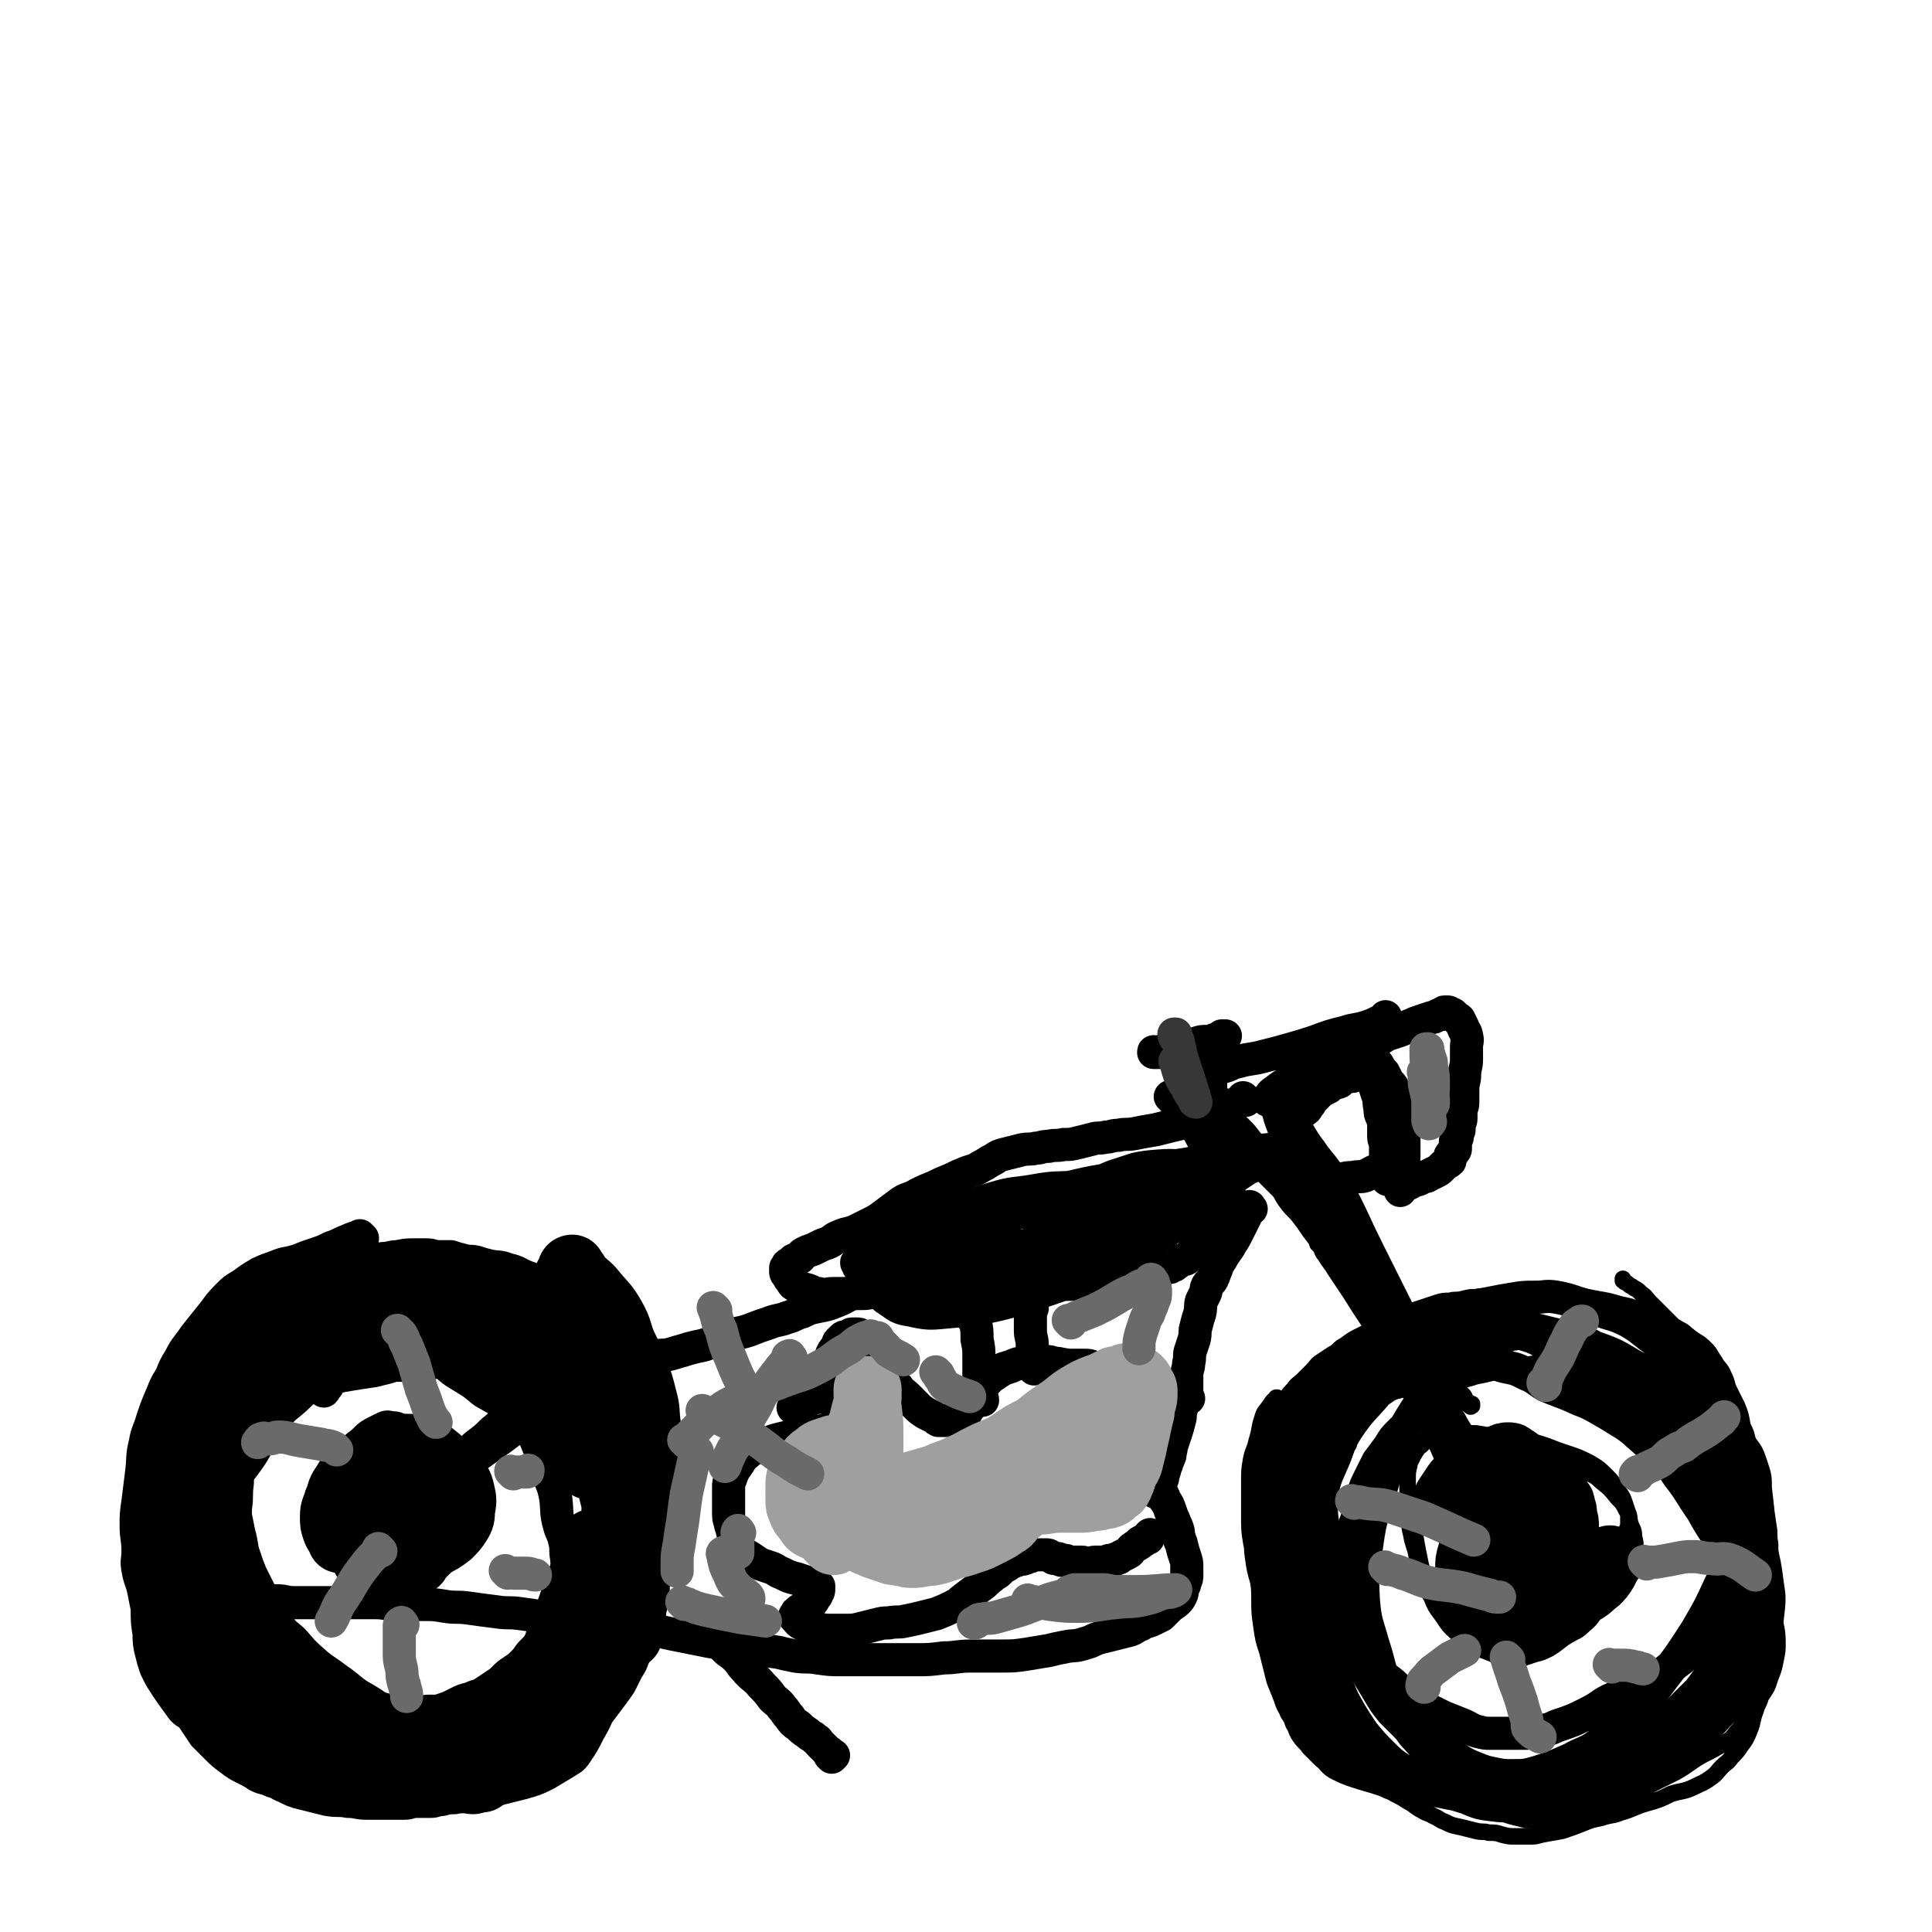
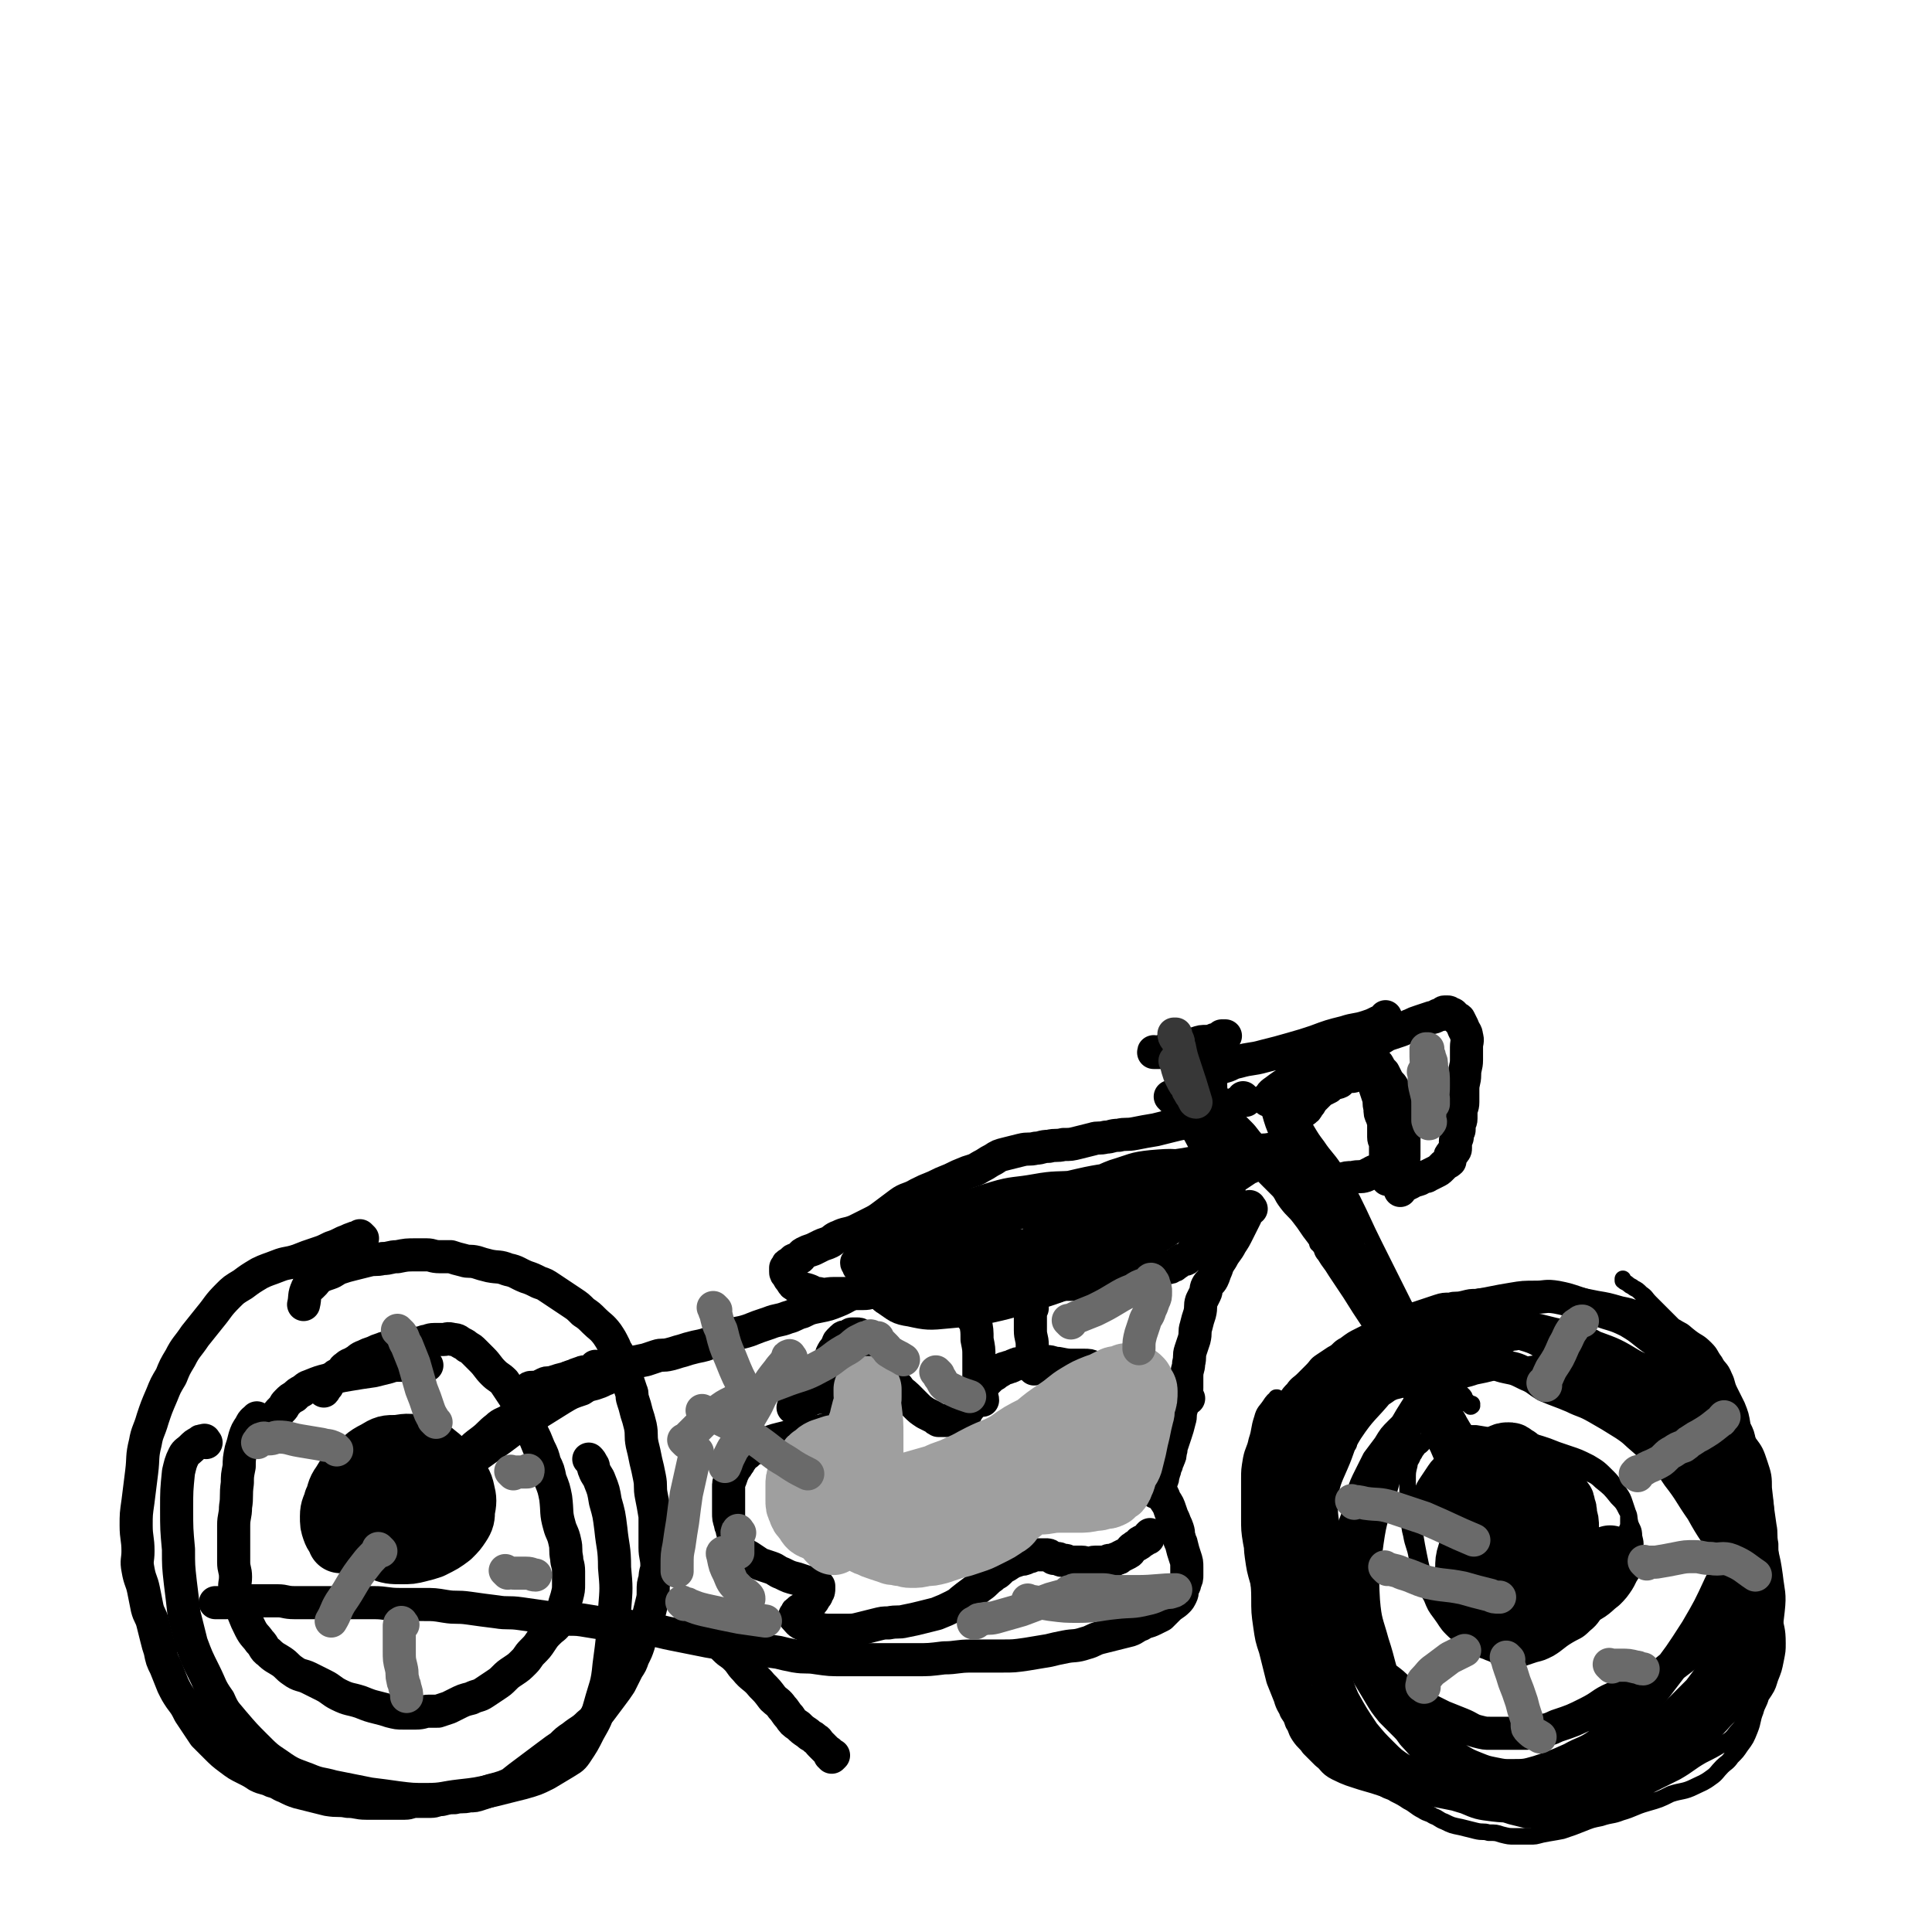
<svg xmlns="http://www.w3.org/2000/svg" viewBox="0 0 1050 1050" version="1.1">
  <g fill="none" stroke="#000000" stroke-width="9" stroke-linecap="round" stroke-linejoin="round">
    <path d="M695,761c-1,-1 -1,-1 -1,-1 -1,-1 0,0 0,0 0,0 0,0 0,0 0,0 0,-1 0,0 -2,1 -2,1 -4,4 -2,3 -3,3 -4,7 -2,6 -1,6 -3,12 -1,5 -2,5 -3,10 -1,6 -1,6 -1,11 0,5 0,5 0,10 0,5 0,5 0,11 0,6 0,7 1,13 1,6 2,6 3,13 1,5 1,5 2,11 1,4 0,4 1,9 1,4 1,4 2,8 1,4 1,4 2,8 1,3 1,3 3,7 1,3 1,3 3,6 1,3 1,3 3,5 2,4 2,3 5,7 2,3 2,3 5,7 2,2 2,2 4,5 2,3 2,3 5,6 2,2 3,2 5,4 2,2 2,3 4,5 3,3 3,3 6,5 3,3 4,3 7,5 3,2 3,3 7,5 4,3 5,2 9,5 4,2 4,3 8,5 4,2 4,2 9,4 3,1 3,1 6,3 3,2 3,2 6,3 5,2 4,2 9,4 3,1 4,1 7,2 3,1 3,1 6,2 4,1 4,2 8,3 3,1 3,1 6,2 4,1 4,1 8,2 3,0 4,0 7,0 3,0 3,0 7,-1 5,-1 5,-1 10,-2 5,-1 5,-1 10,-2 5,-1 5,-1 9,-3 6,-2 6,-2 11,-4 6,-3 6,-3 12,-6 8,-4 8,-4 16,-8 7,-4 7,-5 14,-9 6,-3 6,-3 11,-6 5,-3 5,-3 8,-7 4,-4 3,-5 6,-9 2,-3 2,-3 5,-7 2,-3 2,-3 4,-6 2,-3 2,-4 3,-7 2,-5 2,-5 3,-10 1,-5 1,-5 1,-9 0,-8 -1,-8 -2,-15 -1,-8 0,-8 -1,-15 -1,-8 -2,-8 -3,-15 -1,-8 -1,-8 -2,-16 -1,-7 -1,-7 -2,-13 -1,-7 -1,-7 -2,-14 -1,-5 0,-5 -1,-10 -1,-6 -2,-6 -3,-11 -1,-5 -1,-5 -3,-9 -1,-6 -1,-6 -3,-11 -2,-4 -2,-4 -4,-8 -2,-4 -1,-4 -3,-8 -2,-5 -3,-4 -5,-8 -3,-4 -2,-4 -5,-7 -4,-4 -4,-3 -8,-6 -4,-3 -3,-3 -7,-5 -3,-2 -3,-1 -6,-3 -4,-2 -3,-2 -7,-4 -4,-2 -4,-2 -8,-3 -5,-2 -5,-2 -10,-3 -7,-2 -7,-2 -13,-3 -5,-1 -5,-1 -10,-2 -4,-1 -4,0 -9,-1 -3,0 -3,-1 -7,-1 -3,0 -3,0 -7,0 -3,0 -3,1 -6,1 -5,0 -5,0 -10,0 -3,0 -3,1 -7,1 -5,1 -5,0 -10,1 -3,0 -3,0 -7,1 -4,1 -4,0 -7,1 -3,0 -4,0 -7,1 -3,1 -3,1 -6,2 -3,1 -3,1 -6,2 -4,1 -4,1 -8,3 -5,2 -5,2 -10,5 -6,3 -6,3 -12,6 -4,2 -4,2 -8,5 -4,2 -3,3 -7,5 -3,2 -3,2 -6,4 -3,2 -2,2 -5,5 -2,2 -2,2 -5,5 -2,2 -3,2 -5,5 -2,2 -2,2 -4,5 -2,3 -1,3 -3,6 -2,3 -2,2 -4,5 -2,3 -2,3 -4,7 -2,4 -2,4 -3,8 -1,5 -2,5 -2,10 0,5 0,5 0,11 -1,6 -1,6 -2,13 0,5 0,5 0,11 0,7 -1,8 0,15 1,7 1,7 3,14 1,5 2,5 3,10 2,5 1,6 3,11 2,5 2,5 4,10 2,4 1,4 3,8 2,5 2,5 4,10 2,4 2,4 4,9 1,3 1,3 3,7 2,4 2,3 4,7 2,3 2,4 4,7 3,4 3,4 6,8 2,3 2,3 4,5 3,4 3,4 7,7 3,3 3,3 6,5 3,2 3,2 6,4 3,2 3,2 7,4 3,2 3,1 6,3 4,2 4,2 7,4 4,2 4,3 8,5 3,2 3,1 6,3 3,1 3,2 6,3 4,2 4,2 9,3 4,1 4,1 8,2 4,1 4,0 7,1 4,0 4,0 7,1 4,1 4,1 7,1 4,0 4,0 8,0 4,0 3,0 7,-1 5,-1 6,-1 11,-2 6,-2 6,-2 11,-4 5,-2 5,-2 10,-3 6,-2 6,-1 11,-3 7,-2 7,-3 14,-5 7,-2 7,-2 13,-5 6,-2 7,-1 13,-4 4,-2 5,-2 9,-5 3,-2 3,-3 6,-6 2,-2 3,-2 5,-5 3,-3 3,-3 5,-6 3,-4 3,-4 5,-9 2,-5 1,-5 3,-10 1,-4 2,-4 3,-8 1,-5 1,-5 2,-11 1,-6 1,-6 2,-13 1,-6 0,-6 1,-12 1,-8 1,-8 2,-15 0,-6 0,-6 0,-11 0,-5 -1,-5 -1,-10 -1,-6 -1,-6 -1,-11 -1,-5 0,-5 -1,-10 -1,-7 -1,-7 -2,-14 -1,-6 -2,-6 -3,-12 -1,-5 0,-5 -2,-10 -2,-6 -3,-5 -5,-11 -2,-5 -2,-5 -4,-10 -2,-5 -2,-5 -5,-9 -4,-7 -5,-7 -9,-13 -4,-6 -3,-6 -7,-12 -3,-6 -3,-6 -7,-10 -3,-4 -4,-4 -7,-7 -3,-3 -3,-3 -6,-6 -4,-4 -4,-4 -7,-7 -3,-3 -2,-3 -5,-5 -2,-2 -2,-2 -4,-3 -1,-1 -2,-1 -3,-2 -1,-1 -2,-1 -3,-2 0,0 0,-1 0,-1 " />
    <path d="M789,790c-1,-1 -1,-1 -1,-1 -1,-1 0,0 0,0 -1,1 -1,1 -2,2 -1,1 -1,2 -2,3 -2,3 -2,2 -4,5 -2,3 -2,3 -4,6 -2,3 -2,3 -3,6 -2,3 -2,3 -3,6 -1,2 -1,3 -1,5 0,3 -1,3 -1,5 0,3 0,3 1,7 1,6 1,6 2,11 1,5 1,5 2,9 1,4 1,4 3,8 2,4 2,4 4,7 2,3 2,3 4,6 1,2 1,2 3,4 3,3 3,3 6,6 2,2 2,1 5,3 2,1 2,2 4,3 2,1 2,1 4,2 3,1 3,1 5,2 2,1 2,1 3,1 2,0 2,0 3,0 2,0 2,0 4,-1 2,0 2,0 4,-1 4,-1 4,0 7,-2 3,-2 3,-2 6,-4 3,-2 3,-1 6,-3 3,-2 3,-2 6,-5 5,-5 5,-4 10,-9 3,-3 3,-4 6,-7 3,-3 3,-3 5,-6 2,-3 2,-2 4,-5 2,-2 1,-3 3,-5 2,-3 2,-2 3,-5 1,-2 1,-2 2,-5 1,-2 1,-3 1,-5 0,-3 1,-2 1,-5 0,-3 0,-3 0,-5 -1,-3 -1,-3 -2,-6 -1,-3 -1,-3 -3,-6 -3,-4 -3,-5 -6,-8 -5,-5 -5,-5 -10,-8 -6,-3 -6,-3 -12,-5 -6,-2 -6,-2 -11,-4 -6,-2 -6,-2 -11,-3 -8,-1 -8,-1 -15,-2 -7,-1 -7,-1 -13,-2 -5,0 -5,0 -10,0 -4,0 -4,0 -8,1 -2,0 -2,1 -4,1 -2,1 -2,0 -4,1 -2,1 -2,2 -3,3 -2,2 -2,1 -3,3 -1,1 -1,2 -2,3 -1,3 -2,3 -2,5 -1,4 -1,4 -1,8 0,6 0,6 0,11 0,5 0,5 1,10 0,5 0,5 1,9 1,6 2,6 3,12 2,6 1,6 3,12 2,5 2,5 5,10 2,5 2,5 5,9 3,4 3,5 6,8 4,4 5,4 9,7 3,2 3,2 6,4 2,1 3,1 5,2 3,1 2,1 5,2 2,1 2,1 4,1 2,1 2,1 4,1 3,0 3,0 6,-1 3,-1 3,-1 6,-2 4,-1 4,-1 8,-3 5,-3 5,-4 10,-7 5,-3 5,-2 9,-6 5,-4 4,-5 8,-9 3,-4 3,-4 6,-7 3,-3 3,-3 5,-6 2,-3 2,-3 3,-6 2,-3 2,-3 3,-6 1,-3 2,-3 2,-6 1,-4 1,-4 0,-8 0,-4 -1,-4 -2,-7 -1,-4 0,-4 -2,-7 -2,-4 -2,-4 -5,-7 -4,-5 -4,-5 -9,-9 -4,-4 -5,-3 -9,-6 -5,-3 -5,-3 -10,-5 -5,-2 -5,-2 -10,-3 -6,-1 -6,0 -12,-1 -7,-1 -7,-2 -13,-2 -5,0 -5,1 -10,2 -4,1 -4,1 -8,2 -4,2 -4,2 -7,4 -2,2 -2,2 -4,4 -2,2 -1,2 -3,4 -1,1 -1,1 -2,2 -2,4 -2,4 -3,8 " />
    <path d="M733,785c-1,-1 -1,-1 -1,-1 -1,-1 0,0 0,0 0,1 -1,0 -1,1 -1,1 -1,1 -2,3 -1,2 -2,2 -3,5 -2,4 -2,4 -3,9 -2,6 -2,6 -3,12 -1,4 -1,4 -1,8 -1,5 -1,4 -1,9 0,6 0,6 0,12 0,5 0,5 0,10 0,5 1,5 2,10 1,5 1,5 2,10 1,4 1,4 3,8 1,4 1,3 3,7 1,4 1,4 3,7 2,4 2,4 4,7 2,3 2,3 4,6 3,4 3,4 5,7 3,3 3,3 5,6 3,3 3,3 5,6 3,3 3,3 5,5 3,3 3,3 5,5 3,3 2,3 5,5 2,2 2,2 5,4 3,2 3,1 6,3 3,2 2,3 5,4 5,3 5,2 10,4 3,1 4,1 7,2 4,1 4,1 7,2 4,1 4,1 7,1 4,1 4,1 7,1 3,0 3,0 6,0 4,0 4,0 7,0 4,0 4,-1 7,-1 5,-1 5,-1 9,-1 4,0 4,0 8,-1 4,-1 4,-1 8,-3 4,-2 4,-2 8,-4 5,-3 5,-3 10,-6 5,-4 5,-4 10,-8 4,-4 4,-4 8,-7 4,-4 4,-4 8,-8 4,-4 4,-4 8,-8 3,-4 3,-4 6,-8 3,-4 3,-4 5,-7 2,-3 2,-3 3,-5 2,-3 2,-2 3,-5 1,-4 1,-4 2,-7 1,-5 1,-5 2,-9 1,-5 1,-5 1,-10 0,-4 0,-4 0,-8 0,-5 -1,-5 -1,-9 -1,-5 0,-6 -1,-11 -1,-6 -1,-6 -2,-13 -2,-7 -2,-7 -4,-15 -1,-5 -1,-6 -3,-11 -2,-5 -2,-5 -5,-10 -3,-5 -3,-5 -6,-10 -3,-5 -3,-5 -6,-9 -2,-3 -3,-3 -5,-6 -2,-3 -2,-3 -4,-6 -3,-3 -3,-3 -6,-5 -3,-2 -3,-2 -6,-4 -3,-1 -3,-1 -7,-2 -5,-1 -5,-2 -10,-3 -5,-1 -5,0 -11,-1 -5,0 -5,-1 -9,-1 -4,0 -4,0 -8,0 -4,0 -4,0 -9,0 -5,0 -5,0 -10,1 -5,1 -5,1 -10,2 -4,1 -4,1 -8,2 -4,1 -4,1 -9,2 -3,1 -3,1 -7,2 -3,1 -4,1 -7,2 -4,2 -4,2 -7,4 -4,3 -3,3 -7,6 -3,3 -3,3 -7,6 -4,3 -5,3 -9,7 -4,4 -4,4 -7,9 -3,4 -3,4 -6,8 -2,4 -2,4 -4,8 -3,6 -3,6 -5,12 -2,4 -1,4 -2,9 -1,5 -2,5 -3,10 -1,7 -1,7 -1,14 -1,8 -1,8 -1,16 0,7 0,7 1,14 1,7 1,7 2,14 1,5 1,5 3,10 2,7 2,7 5,14 3,5 3,5 6,10 3,5 3,5 7,10 4,4 4,4 8,8 3,3 2,3 5,6 3,3 4,3 7,5 3,2 3,2 6,4 3,2 3,1 6,3 4,2 3,2 7,4 3,2 3,2 7,3 3,1 3,1 6,2 3,1 3,0 6,1 2,0 2,1 5,1 2,0 3,0 5,0 3,-1 3,-1 6,-2 4,-1 4,-1 7,-2 2,-1 2,-1 4,-1 " />
    <path d="M783,780c-1,-1 -1,-1 -1,-1 -1,-1 0,-1 0,-1 -1,-1 -2,-1 -3,-3 -3,-3 -2,-3 -5,-7 -3,-4 -3,-4 -6,-9 -4,-6 -4,-6 -7,-13 -3,-6 -3,-7 -6,-13 -3,-6 -4,-6 -7,-12 -3,-5 -3,-5 -5,-10 -2,-3 -1,-3 -3,-6 -1,-2 -1,-2 -2,-3 -1,-1 -1,-1 -1,-2 0,0 0,0 0,0 0,0 0,0 0,0 0,0 -1,-1 0,-1 0,2 0,3 2,5 2,5 3,5 6,10 3,5 4,5 7,11 3,6 3,6 6,12 3,7 3,7 6,14 3,6 2,6 5,12 2,5 2,5 5,10 3,5 3,5 6,11 3,5 2,5 5,10 2,4 3,4 5,8 3,4 2,5 5,9 3,5 3,5 6,9 3,4 3,4 5,7 1,2 2,2 3,4 1,2 1,2 2,4 1,2 2,1 3,3 1,1 1,1 2,3 1,1 1,1 2,3 1,2 1,2 2,3 1,1 1,1 2,2 0,0 0,0 1,1 1,1 1,1 1,1 0,0 1,0 1,1 0,0 0,0 0,1 0,0 1,0 1,0 0,0 0,0 0,0 0,0 0,0 0,0 -3,-5 -2,-6 -4,-11 -7,-15 -7,-15 -14,-30 -6,-15 -6,-15 -12,-30 -6,-14 -5,-14 -11,-28 -3,-9 -3,-9 -7,-17 -2,-5 -2,-5 -5,-10 -2,-3 -2,-3 -4,-5 -1,-2 -2,-1 -3,-3 -1,-1 0,-2 -1,-3 0,-1 0,-1 -1,-1 -1,0 -1,0 -1,0 -1,0 0,-1 0,-1 3,9 3,10 7,19 6,14 6,13 13,26 7,14 7,14 14,27 6,10 6,10 12,21 4,7 4,7 8,15 3,5 3,5 6,10 2,4 3,3 5,7 2,3 2,3 4,6 2,3 2,2 4,5 1,1 1,1 2,3 1,1 0,1 1,2 1,1 1,1 2,2 0,0 -1,0 -1,0 0,1 1,0 1,0 0,0 0,0 0,0 1,0 0,0 0,0 0,-1 0,0 0,0 0,0 0,0 0,0 1,0 0,0 0,0 0,-1 0,0 0,0 0,0 0,0 0,0 -2,-2 -2,-2 -4,-4 -5,-5 -5,-5 -9,-11 -6,-9 -6,-9 -12,-18 -6,-9 -6,-9 -12,-18 -5,-7 -5,-7 -10,-14 -4,-5 -4,-4 -8,-9 -3,-5 -3,-5 -6,-10 -3,-5 -3,-5 -6,-9 -3,-5 -3,-5 -6,-10 -3,-5 -3,-5 -6,-11 -2,-4 -2,-5 -4,-9 -2,-3 -2,-3 -4,-6 -2,-3 -2,-3 -4,-6 -1,-2 -1,-2 -3,-4 -1,-2 -1,-2 -3,-4 -2,-3 -2,-3 -5,-6 -3,-4 -3,-3 -6,-7 -3,-4 -3,-4 -5,-8 -4,-6 -4,-6 -7,-11 -3,-5 -3,-5 -6,-10 -3,-4 -3,-5 -6,-9 -3,-5 -3,-5 -7,-9 -5,-5 -5,-5 -10,-10 -5,-5 -5,-5 -9,-9 -3,-3 -3,-3 -7,-7 -2,-2 -3,-2 -5,-5 -2,-2 -1,-2 -3,-4 -1,-2 -2,-1 -3,-3 -1,-1 -1,-2 -1,-3 -1,0 0,0 0,0 0,0 -1,0 -1,0 0,0 0,0 0,0 0,0 -1,0 -1,0 0,-1 0,0 1,0 4,3 5,3 9,7 6,4 6,4 11,9 5,4 4,5 9,9 6,6 7,6 13,11 6,5 7,5 12,11 6,6 6,6 10,12 6,8 5,8 10,15 5,7 6,7 11,13 5,6 5,6 9,11 5,6 6,6 10,12 5,6 4,6 8,11 4,5 4,4 7,8 3,4 3,4 6,7 2,2 2,2 3,4 1,1 1,2 2,3 1,1 1,1 2,2 1,1 1,1 1,2 1,1 0,1 1,2 0,1 0,1 1,1 1,0 1,0 2,0 0,0 -1,1 -1,1 0,1 1,0 1,0 0,0 0,0 0,0 -5,-5 -5,-4 -9,-9 -7,-8 -7,-8 -12,-16 -9,-15 -8,-15 -16,-30 -8,-16 -8,-16 -16,-32 -6,-12 -6,-13 -12,-25 -5,-9 -5,-9 -10,-17 -4,-6 -5,-6 -9,-12 -3,-4 -3,-4 -6,-9 -2,-4 -2,-4 -5,-7 -2,-3 -2,-2 -5,-5 -3,-2 -2,-3 -5,-5 -2,-1 -2,-1 -4,-2 -1,0 -1,-2 -1,-1 0,4 -1,5 0,10 2,7 2,7 5,14 3,7 3,7 6,14 5,9 5,9 10,17 6,11 7,11 12,21 6,11 4,11 10,21 4,8 5,7 10,14 4,6 4,6 8,12 3,5 3,5 6,9 3,5 2,5 5,9 3,4 3,4 6,8 3,4 2,4 5,8 2,4 2,3 5,7 1,2 1,2 3,4 2,2 1,2 3,4 1,1 1,1 2,2 1,1 1,1 2,2 1,1 1,1 1,1 1,1 1,1 1,1 0,0 0,0 0,0 -9,-15 -8,-16 -17,-31 -9,-14 -10,-14 -19,-28 -8,-12 -8,-12 -15,-24 -8,-11 -7,-11 -15,-22 -6,-8 -6,-8 -12,-15 -5,-7 -5,-7 -10,-13 -5,-6 -5,-6 -11,-12 -4,-4 -4,-3 -8,-7 -3,-3 -3,-4 -6,-7 -2,-2 -2,-2 -4,-4 -1,-1 -1,-1 -2,-2 0,-1 0,-1 0,-1 0,0 0,0 0,0 0,0 -1,-1 0,-1 3,5 3,6 8,12 6,8 7,7 13,15 10,12 10,12 19,24 9,13 8,13 16,26 7,11 7,10 14,21 6,9 6,10 11,19 5,9 5,8 10,17 4,8 4,8 8,17 3,7 3,6 7,13 4,7 4,7 8,14 3,7 3,7 6,13 3,7 2,7 5,13 2,5 3,5 5,9 2,4 2,4 4,7 2,3 1,3 3,5 1,2 2,1 3,3 1,1 0,1 1,2 0,1 1,1 1,1 1,1 1,1 1,1 0,0 0,0 0,0 0,1 0,1 0,1 0,0 0,0 0,0 -6,-11 -6,-12 -12,-23 -8,-14 -8,-14 -17,-28 -8,-13 -8,-13 -16,-27 -6,-12 -6,-12 -13,-23 -5,-9 -6,-9 -11,-17 -6,-9 -6,-9 -11,-17 -4,-6 -4,-6 -8,-12 -3,-5 -3,-4 -6,-9 -2,-2 -1,-3 -3,-5 0,-1 0,0 -1,-1 0,0 0,0 0,0 " />
  </g>
  <g fill="none" stroke="#000000" stroke-width="18" stroke-linecap="round" stroke-linejoin="round">
    <path d="M713,641c-1,-1 -1,-1 -1,-1 -1,-1 0,0 0,0 0,0 0,0 0,0 0,1 0,1 0,1 1,4 1,4 2,7 1,4 1,4 3,8 2,5 3,4 5,8 4,7 4,7 9,13 4,5 4,5 8,11 4,7 4,7 8,14 4,7 4,7 8,14 3,6 3,6 6,12 3,5 2,5 5,10 3,5 3,5 6,10 3,5 3,5 6,10 2,4 2,4 4,7 2,3 3,3 5,6 3,4 2,5 4,9 2,4 2,4 4,8 2,4 3,4 5,8 2,3 1,3 3,6 1,3 2,2 3,5 1,2 1,3 2,5 1,2 2,2 3,4 1,1 1,1 2,3 1,1 0,2 1,3 1,2 1,2 2,3 0,1 1,0 1,1 1,1 0,1 1,2 0,1 1,0 1,1 0,0 0,0 0,0 0,0 0,0 0,0 -1,-4 -1,-4 -3,-9 -4,-9 -4,-9 -9,-18 -4,-8 -5,-7 -10,-15 -6,-9 -6,-9 -11,-18 -6,-10 -6,-10 -11,-20 -4,-8 -4,-8 -8,-16 -4,-7 -4,-7 -8,-14 -5,-9 -5,-9 -11,-17 -5,-7 -6,-7 -11,-14 -5,-7 -5,-8 -10,-16 -3,-5 -3,-5 -6,-10 -2,-3 -3,-3 -5,-7 -2,-4 -2,-4 -4,-9 -2,-3 -1,-3 -3,-7 -1,-3 -2,-3 -3,-6 -1,-2 0,-2 -1,-4 0,-2 0,-2 -1,-3 0,-1 0,-1 -1,-2 0,0 0,0 0,0 -1,-1 0,-1 0,-1 0,0 0,0 0,0 3,4 3,4 7,9 3,5 3,5 6,10 5,8 5,8 10,16 3,6 3,7 5,13 2,6 1,6 4,12 3,6 3,6 7,12 3,5 3,4 6,9 4,7 3,7 7,15 2,5 3,5 5,10 2,4 2,4 4,9 2,4 2,4 4,8 2,3 1,3 3,6 1,3 2,2 3,5 1,2 1,2 2,4 1,2 1,2 2,4 1,2 1,2 2,3 1,1 1,1 2,2 0,0 0,0 1,1 0,0 0,0 0,0 1,1 0,1 0,1 0,1 1,0 1,0 0,0 0,0 0,0 1,0 0,0 0,0 -7,-13 -7,-13 -14,-26 -5,-10 -4,-10 -10,-20 -7,-11 -7,-11 -16,-21 -7,-11 -8,-10 -16,-21 -5,-7 -5,-7 -10,-14 -4,-5 -4,-6 -8,-11 -3,-4 -4,-4 -7,-8 -3,-4 -2,-4 -5,-8 -3,-4 -3,-4 -6,-8 -2,-2 -2,-2 -4,-5 -1,-1 -1,-2 -2,-3 0,-1 -1,0 -1,-1 0,0 0,0 0,0 0,0 0,0 0,0 " />
    <path d="M703,611c-1,-1 -1,-1 -1,-1 -1,-1 0,0 0,0 1,0 1,0 1,-1 1,-1 1,-2 2,-3 1,-1 2,-1 3,-2 2,-1 2,-1 3,-3 2,-2 1,-2 3,-4 2,-2 2,-2 4,-4 2,-1 2,-1 4,-2 1,-1 1,-1 2,-2 2,-1 2,0 4,-1 1,-1 1,-1 2,-2 1,-1 1,-1 3,-1 1,0 1,0 2,0 1,0 1,-1 1,-1 1,-1 1,0 1,-1 1,-1 0,-1 1,-1 1,0 1,0 2,0 0,0 -1,-1 -1,-1 0,0 0,0 1,1 0,1 0,1 1,1 1,1 1,0 2,1 1,0 1,0 1,1 2,3 2,2 3,5 1,3 1,3 2,6 1,3 0,3 1,6 0,3 0,3 1,5 1,3 1,3 1,5 0,3 0,3 0,6 0,2 1,2 1,4 0,1 0,2 0,3 0,1 0,1 0,2 0,1 0,1 0,2 0,1 0,1 0,2 0,0 0,0 0,0 0,1 0,1 0,1 0,1 0,1 -1,2 -1,1 -1,1 -3,2 -1,1 -2,0 -3,1 -2,1 -2,1 -4,2 -3,1 -3,0 -7,1 -3,0 -3,0 -6,1 -2,0 -2,1 -5,1 -2,1 -3,0 -5,1 -2,1 -2,1 -4,2 -1,1 -1,1 -3,1 -1,0 -1,0 -2,0 0,0 0,0 0,1 0,0 0,0 0,0 0,0 0,0 0,0 " />
    <path d="M710,585c-1,-1 -1,-1 -1,-1 -1,-1 0,0 0,0 0,0 0,0 0,0 0,0 0,0 0,0 -1,-1 0,0 0,0 4,-2 4,-2 8,-4 3,-1 3,-1 5,-2 3,-1 3,-1 5,-2 2,-1 2,0 3,-1 1,0 1,-1 2,-1 2,0 2,0 3,0 1,0 1,-1 2,-1 1,0 1,0 2,0 1,0 1,0 1,0 1,0 1,0 1,0 1,0 0,1 1,1 0,0 1,0 1,0 0,0 0,1 0,1 1,0 1,0 2,0 1,0 1,1 1,1 1,1 1,1 1,1 1,1 1,1 1,1 0,1 1,0 1,1 1,1 0,1 1,2 1,1 1,1 2,2 1,2 1,2 2,4 1,2 2,2 3,4 1,2 0,3 1,5 1,3 1,3 2,5 1,2 1,2 1,4 1,2 1,2 1,4 0,2 0,2 0,3 0,3 1,3 1,5 0,2 0,2 0,4 0,2 0,2 0,3 0,2 0,2 0,3 0,1 0,1 0,2 0,1 -1,0 -1,1 0,1 0,1 0,2 0,1 0,1 0,1 0,1 -1,0 -1,1 0,0 0,1 0,1 0,1 -1,1 -1,1 -1,0 0,1 -1,1 -1,1 -1,1 -1,2 -1,0 -1,0 -1,0 -1,1 -1,1 -2,1 -1,0 -1,0 -1,0 0,0 0,1 0,1 0,0 0,0 0,0 " />
    <path d="M731,575c-1,-1 -1,-1 -1,-1 -1,-1 0,0 0,0 0,0 0,0 0,0 1,-1 1,-1 2,-1 2,-1 2,-1 4,-2 3,-1 3,-2 6,-3 3,-2 4,-1 7,-3 3,-1 3,-2 6,-3 3,-1 3,-1 6,-2 3,-1 3,-2 6,-3 2,-1 2,-1 5,-2 3,-1 3,-1 6,-2 1,0 1,0 3,-1 1,-1 2,0 3,-1 1,0 0,-1 1,-1 1,0 1,0 2,0 0,0 0,0 0,0 1,0 0,1 1,1 0,0 1,0 1,0 1,0 1,1 1,1 1,1 1,1 1,1 1,1 1,0 2,1 1,2 1,2 2,4 1,3 2,3 2,5 1,3 0,3 0,6 0,4 0,4 0,7 0,4 -1,4 -1,8 0,4 -1,4 -1,8 0,3 0,3 0,7 0,3 -1,3 -1,5 0,2 0,2 0,4 0,2 -1,2 -1,3 0,2 0,2 0,3 0,1 -1,1 -1,2 0,1 0,1 0,2 0,1 -1,1 -1,2 0,1 0,1 0,2 0,1 0,1 0,2 0,1 0,1 -1,2 0,1 -1,0 -1,1 -1,1 -1,1 -1,2 0,1 0,1 0,2 -1,1 -2,1 -3,2 -1,1 -1,1 -2,2 -1,1 -1,1 -3,2 -2,1 -2,1 -4,2 -1,1 -2,0 -3,1 -1,0 -1,1 -2,1 -2,1 -2,0 -3,1 -1,0 -1,1 -2,1 -1,1 -1,0 -2,1 -1,0 -1,0 -2,1 -1,1 -1,1 -1,2 0,0 0,0 0,0 " />
    <path d="M669,617c-1,-1 -1,-1 -1,-1 -1,-1 0,0 0,0 0,0 0,0 0,0 0,0 0,0 0,0 -1,-1 -1,0 -1,0 -1,-2 -1,-2 -2,-4 -1,-2 -1,-1 -2,-3 -1,-1 -1,-2 -1,-3 -1,-2 -1,-2 -1,-3 -1,-2 -1,-2 -1,-3 -1,-2 0,-2 -1,-4 0,-2 -1,-2 -1,-3 0,-2 0,-2 0,-3 0,-1 -1,0 -1,-1 0,0 0,-1 0,-1 0,0 0,0 -1,0 0,0 0,0 0,0 0,0 0,0 0,0 -1,-1 0,0 0,0 0,0 0,-1 0,-1 0,-1 -1,0 -1,-1 0,-1 0,-1 0,-2 0,-1 -1,0 -1,-1 -1,-1 0,-1 -1,-2 0,-1 -1,0 -1,-1 -1,-1 0,-1 -1,-2 -1,-1 -1,-1 -2,-2 -1,-1 -2,0 -3,-1 -1,0 -1,-1 -2,-1 -2,-1 -2,-1 -3,-1 -3,-1 -3,-1 -5,-1 -2,0 -2,0 -3,0 -2,0 -2,0 -3,0 -1,0 -1,0 -1,0 -1,0 -1,0 -1,0 0,0 0,0 0,0 0,0 -1,0 -1,0 0,-1 0,0 1,0 2,0 2,0 4,-1 5,-1 5,-1 9,-2 5,-1 5,-1 9,-2 3,-1 3,-1 6,-1 2,0 2,0 4,-1 2,0 2,-1 3,-1 1,0 1,0 2,0 0,0 0,-1 0,-1 0,0 1,0 1,0 0,0 0,0 0,0 0,0 0,0 -1,0 0,0 0,0 -1,0 " />
    <path d="M661,582c-1,-1 -1,-1 -1,-1 -1,-1 0,0 0,0 2,0 2,0 4,-1 5,-1 4,-2 9,-3 7,-2 7,-1 14,-3 8,-2 8,-2 15,-4 7,-2 7,-2 13,-4 8,-3 8,-3 16,-5 6,-2 6,-1 12,-3 3,-1 3,-1 5,-2 2,-1 2,-1 3,-1 1,-1 1,-1 2,-1 0,-1 0,-1 0,-1 0,0 0,-1 0,0 -2,3 -2,4 -5,8 -7,7 -7,7 -16,13 -5,4 -6,3 -12,7 -4,3 -4,4 -9,6 -5,3 -6,2 -11,4 -3,1 -2,2 -5,3 -1,1 -1,0 -3,1 -1,0 -1,0 -2,1 0,0 0,0 0,1 -1,0 -1,0 -1,0 0,0 0,0 0,1 0,0 0,0 0,0 2,-3 1,-3 4,-5 4,-3 4,-3 9,-6 5,-3 5,-3 10,-6 3,-1 4,-1 7,-2 1,-1 2,0 3,-1 1,0 1,0 2,-1 0,0 0,0 0,0 -2,3 -1,3 -3,5 -5,7 -6,7 -11,13 -4,5 -4,5 -8,9 -2,2 -1,2 -3,4 -1,1 -1,1 -2,2 " />
    <path d="M677,598c-1,-1 -1,-1 -1,-1 -1,-1 0,0 0,0 -1,1 -1,1 -3,2 -2,1 -2,1 -4,2 -2,1 -2,1 -4,2 -3,1 -3,1 -6,2 -4,1 -4,1 -7,2 -4,1 -4,2 -7,3 -5,1 -5,1 -9,2 -4,1 -4,1 -8,2 -6,1 -6,1 -11,2 -5,1 -5,0 -9,1 -4,0 -4,1 -7,1 -4,1 -4,0 -7,1 -4,1 -4,1 -8,2 -4,1 -4,1 -8,1 -4,1 -4,0 -8,1 -4,0 -4,1 -7,1 -4,1 -4,0 -8,1 -4,1 -4,1 -8,2 -4,1 -4,1 -7,3 -4,2 -3,2 -7,4 -3,2 -4,2 -7,3 -5,2 -5,2 -9,4 -5,2 -5,2 -9,4 -5,2 -5,2 -9,4 -5,3 -6,2 -10,5 -4,3 -4,3 -8,6 -4,3 -4,3 -8,5 -4,2 -4,2 -8,4 -5,2 -5,1 -9,3 -3,1 -3,2 -5,3 -2,1 -3,1 -5,2 -2,1 -2,1 -4,2 -3,1 -3,1 -5,2 -2,1 -1,2 -3,3 -1,1 -2,0 -3,1 -1,1 0,1 -1,2 0,0 -1,0 -1,0 -1,0 -1,0 -1,1 0,0 0,1 0,1 0,0 -1,0 -1,0 0,1 0,1 0,2 0,1 0,1 1,2 1,2 1,2 2,3 1,2 1,2 3,3 3,2 3,1 6,2 3,1 3,2 6,2 4,1 4,0 8,0 4,0 4,0 7,0 5,0 5,0 9,0 4,0 4,-1 8,-1 5,0 5,0 9,0 4,0 4,-1 8,-1 4,0 4,0 7,0 4,0 3,1 7,1 3,0 3,0 6,0 3,0 3,0 6,0 3,0 3,0 5,0 4,0 4,0 8,0 3,0 3,0 5,0 4,0 4,0 8,0 4,0 4,0 8,-1 4,0 4,-1 7,-1 4,0 4,0 7,0 3,0 3,0 5,-1 3,0 3,-1 5,-1 3,0 3,0 5,0 3,0 3,0 6,-1 3,0 3,0 5,-1 2,0 2,-1 4,-1 2,0 2,0 3,0 2,0 2,-1 4,-1 3,0 3,0 5,0 2,0 2,-1 4,-1 2,0 2,0 4,0 2,0 1,-1 3,-1 2,0 2,0 4,0 2,0 2,0 3,-1 2,0 2,-1 3,-1 2,-1 2,0 3,-1 2,0 2,0 3,-1 1,0 1,0 2,-1 2,-1 1,-1 3,-2 1,-1 2,0 3,-1 1,-1 1,-1 2,-2 2,-3 2,-3 4,-5 3,-3 3,-3 5,-6 2,-3 2,-3 4,-5 2,-3 2,-3 3,-5 1,-1 1,-1 1,-2 1,-1 1,-1 1,-2 1,-2 1,-2 1,-3 1,-2 0,-2 1,-3 0,-1 1,-1 1,-2 0,-2 0,-2 -1,-4 -1,-3 -1,-3 -2,-5 -1,-3 -2,-3 -3,-6 -2,-3 -1,-3 -3,-6 -2,-4 -2,-4 -4,-7 -3,-4 -2,-4 -5,-8 -2,-3 -3,-3 -5,-6 -2,-3 -1,-3 -3,-5 -1,-2 -2,-2 -3,-3 -1,-1 -1,-1 -2,-2 0,-1 0,-1 0,-1 0,-1 0,0 -1,0 " />
    <path d="M680,657c-1,-1 -1,-2 -1,-1 -2,1 -1,2 -2,5 -2,4 -2,4 -4,8 -2,4 -2,4 -4,7 -2,4 -3,4 -5,8 -2,3 -2,3 -3,6 -1,2 -1,3 -2,5 -1,2 -2,2 -3,4 -1,2 0,2 -1,4 -1,2 -1,2 -2,4 -1,3 0,3 -1,7 -1,3 -1,3 -2,7 -1,3 0,3 -1,7 -1,3 -1,3 -2,6 -1,3 0,3 -1,7 0,3 -1,3 -1,7 0,3 0,3 0,6 0,2 0,2 -1,5 -1,3 -1,3 -2,7 -1,3 0,3 -1,6 -1,4 -1,4 -2,7 -1,3 -1,3 -2,6 -1,2 0,2 -1,4 0,2 0,2 -1,4 0,1 -1,1 -1,3 -1,1 -1,1 -1,3 -1,1 0,1 -1,3 0,1 0,2 -1,3 0,1 -1,0 -1,1 -1,1 -1,1 -1,2 0,0 0,1 0,1 0,0 -1,0 -1,0 0,1 0,1 0,2 0,0 0,0 0,0 " />
    <path d="M615,791c-1,-1 -1,-1 -1,-1 -1,-1 0,0 0,0 1,1 1,0 1,1 1,1 0,1 1,2 1,2 1,2 2,3 1,1 0,1 1,2 1,1 2,1 3,2 1,1 1,2 2,3 1,2 2,2 3,3 2,2 2,2 3,4 2,2 2,2 3,5 2,3 2,3 3,6 1,3 1,3 2,5 1,3 1,2 2,5 1,3 0,3 1,5 0,2 1,2 1,3 1,4 1,4 2,7 1,3 1,3 1,6 0,2 0,2 0,4 0,2 0,2 -1,4 0,2 -1,2 -1,3 -1,2 0,2 -1,4 -1,2 -1,2 -2,3 -2,2 -3,2 -5,4 -2,2 -2,2 -4,4 -2,1 -2,1 -4,2 -4,2 -4,1 -7,3 -3,1 -3,2 -6,3 -4,1 -4,1 -8,2 -4,1 -4,1 -8,2 -4,1 -4,2 -8,3 -6,2 -6,1 -11,2 -5,1 -5,1 -9,2 -6,1 -6,1 -12,2 -7,1 -7,1 -13,1 -9,0 -9,0 -17,0 -8,0 -8,1 -15,1 -8,1 -8,1 -15,1 -7,0 -7,0 -13,0 -6,0 -6,0 -12,0 -8,0 -8,0 -15,0 -7,0 -7,0 -14,-1 -6,-1 -6,0 -12,-1 -5,-1 -5,-1 -9,-2 -7,-1 -7,-1 -14,-2 -6,-1 -6,-1 -12,-2 -6,-1 -6,-1 -12,-2 -5,-1 -5,-1 -10,-2 -5,-1 -5,-1 -10,-2 -5,-1 -4,-1 -9,-2 -7,-1 -7,-1 -13,-2 -5,-1 -5,0 -10,-1 -7,-1 -7,-1 -13,-2 -6,-1 -6,-1 -12,-1 -6,-1 -6,0 -11,-1 -7,-1 -7,-1 -14,-2 -7,-1 -7,0 -13,-1 -8,-1 -8,-1 -15,-2 -7,-1 -7,0 -13,-1 -6,-1 -6,-1 -12,-1 -7,0 -7,0 -13,0 -7,0 -7,-1 -14,-1 -6,0 -6,0 -12,0 -6,0 -6,0 -11,0 -5,0 -5,0 -9,0 -6,0 -6,0 -11,0 -5,0 -5,-1 -9,-1 -4,0 -4,0 -8,0 -4,0 -4,0 -8,0 -3,0 -3,0 -6,0 -3,0 -3,1 -6,1 -2,0 -2,0 -3,0 -1,0 -1,0 -2,0 -1,0 -1,0 -1,0 0,0 0,0 0,0 " />
    <path d="M646,760c-1,-1 -1,-1 -1,-1 -1,-1 -1,0 -1,0 0,0 0,0 -1,-1 -1,0 -1,0 -2,-1 -1,0 -1,0 -3,0 -1,0 -1,-1 -3,-1 -2,-1 -2,0 -4,-1 -2,-1 -1,-1 -3,-2 -1,-1 -1,0 -3,-1 -2,-1 -2,-1 -5,-2 -2,-1 -2,0 -4,-1 -2,-1 -1,-1 -3,-2 -1,-1 -1,-1 -3,-1 -2,-1 -2,0 -4,-1 -2,0 -2,-1 -4,-1 -2,0 -2,0 -4,0 -2,0 -2,-1 -4,-1 -2,-1 -2,-1 -5,-1 -2,0 -2,0 -5,0 -4,0 -4,0 -9,-1 -3,0 -3,-1 -6,-1 -2,0 -2,1 -5,1 -2,0 -2,0 -5,0 -2,0 -2,0 -4,0 -2,0 -2,0 -4,1 -1,0 -1,1 -3,1 -1,1 -1,0 -3,1 -1,1 -1,1 -3,2 -1,1 -1,1 -3,2 -1,1 -1,1 -2,2 -1,1 -1,1 -2,2 -1,1 -1,2 -2,3 -1,1 -1,1 -2,2 -1,1 0,1 -1,2 0,1 0,1 -1,2 0,1 -1,0 -1,1 -1,1 0,1 -1,2 0,1 0,1 -1,2 0,1 -1,0 -1,1 0,0 0,0 0,1 0,0 -1,0 -1,0 0,0 0,1 0,1 0,0 -1,0 -1,0 -1,1 -1,1 -2,2 0,0 0,0 0,0 -1,0 -1,1 -1,1 -2,0 -2,0 -4,0 -1,0 -1,0 -3,0 -1,0 -2,0 -3,0 -2,-1 -1,-1 -3,-2 -2,-1 -2,-1 -4,-2 -3,-2 -3,-2 -5,-4 -2,-2 -2,-2 -5,-5 -2,-2 -3,-2 -5,-5 -3,-3 -3,-3 -5,-7 -2,-3 -2,-3 -4,-7 -2,-3 -2,-2 -4,-5 -1,-1 -1,-2 -2,-3 -1,-1 -1,-1 -2,-2 -1,-1 -1,-1 -2,-2 -1,-1 0,-1 -1,-2 -1,-1 -1,-1 -2,-1 0,0 0,0 -1,0 -1,0 -1,0 -2,0 -1,0 -1,1 -2,1 -1,1 -2,0 -3,1 -1,1 -1,1 -2,2 -1,1 0,1 -1,2 0,1 0,1 -1,2 -1,1 -1,1 -2,3 0,1 0,1 0,2 0,1 -1,1 -1,3 0,1 0,1 0,2 0,1 0,1 0,3 0,2 0,2 1,5 0,2 0,2 1,5 0,2 0,2 1,5 0,1 0,1 1,3 0,1 1,1 1,3 0,1 0,1 0,2 0,1 1,0 1,1 0,0 0,1 0,1 0,0 0,0 0,0 0,0 0,-1 0,0 -1,0 -1,0 -1,1 -1,1 -1,1 -2,2 -2,2 -2,2 -5,3 -4,1 -4,1 -9,2 -4,1 -4,0 -8,1 -4,1 -4,1 -8,2 -4,1 -4,1 -8,3 -3,1 -3,1 -5,2 -3,1 -3,1 -5,3 -2,1 -2,1 -3,3 -1,1 -1,2 -2,3 -1,2 -1,1 -2,3 -1,2 -1,2 -2,5 -1,2 -1,2 -1,4 0,4 0,4 0,8 0,3 0,3 0,6 0,3 0,3 1,6 0,2 1,2 1,4 1,2 0,3 1,5 1,2 1,2 2,3 1,2 1,2 2,3 2,2 2,2 4,3 3,2 3,2 6,4 3,1 3,1 6,2 3,1 3,2 6,3 4,2 4,2 8,3 3,1 3,1 6,2 1,0 1,1 2,1 1,0 1,0 2,0 1,0 0,1 1,1 0,0 1,0 1,0 0,0 0,0 0,0 0,1 0,1 0,1 0,2 0,2 -1,3 0,1 0,1 -1,2 -1,2 -1,2 -2,3 -1,1 -2,1 -3,2 -1,0 0,1 -1,1 -1,1 -1,0 -2,1 -1,0 0,0 -1,1 -1,0 -1,0 -1,1 0,0 0,0 0,1 0,0 0,0 0,0 0,0 0,0 0,0 0,0 -1,0 -1,0 0,0 0,1 0,1 2,2 2,3 5,4 3,2 3,1 7,2 4,1 4,1 8,1 4,0 4,0 7,0 5,0 5,0 9,-1 4,-1 4,-1 8,-2 4,-1 4,-1 7,-1 5,-1 5,0 9,-1 5,-1 5,-1 9,-2 4,-1 4,-1 8,-2 5,-2 5,-2 9,-4 4,-2 3,-2 7,-5 4,-3 4,-3 8,-6 3,-2 3,-3 6,-5 2,-2 2,-1 4,-3 2,-2 2,-2 4,-3 3,-2 3,-2 6,-3 2,-1 2,0 4,-1 1,0 1,-1 3,-1 1,-1 1,-1 3,-1 1,0 2,0 3,0 1,0 1,0 2,0 2,0 2,0 3,1 1,0 1,1 2,1 1,0 1,0 2,0 1,0 1,1 2,1 1,0 1,0 2,0 1,0 1,1 2,1 1,0 1,0 3,0 1,0 1,0 2,0 1,0 1,0 2,0 2,0 2,1 4,1 2,0 1,-1 3,-1 1,0 2,0 3,0 2,0 2,0 3,0 1,0 1,-1 2,-1 1,0 1,0 2,0 1,0 1,-1 2,-1 1,0 1,0 2,-1 2,-1 2,-1 4,-2 2,-1 1,-2 3,-3 1,-1 2,-1 3,-2 1,0 0,-1 1,-1 1,-1 1,0 2,-1 1,-1 1,-1 2,-1 0,-1 0,-1 1,-2 " />
    <path d="M378,876c-1,-1 -1,-1 -1,-1 -1,-1 0,0 0,0 0,0 0,0 0,0 0,0 0,0 0,0 -1,-1 0,0 0,0 1,2 2,2 3,4 2,3 2,3 4,6 2,3 3,2 5,5 2,3 2,3 5,6 3,3 3,2 6,5 3,3 2,3 5,6 4,5 5,4 9,9 3,3 3,3 6,7 2,2 3,2 5,5 2,2 2,3 4,5 2,3 2,3 5,5 2,2 2,2 5,4 2,2 2,1 4,3 2,1 1,1 3,3 1,1 1,1 2,2 1,1 1,1 2,2 0,0 1,0 1,1 0,0 0,1 0,1 0,0 1,0 2,0 0,0 -1,1 -1,1 " />
    <path d="M530,718c-1,-1 -2,-2 -1,-1 0,0 1,0 1,1 1,5 1,5 1,10 1,5 1,5 1,9 0,4 0,4 0,8 0,3 0,3 0,5 0,2 0,2 0,4 0,1 1,1 1,2 0,0 0,1 0,1 0,2 1,2 1,4 " />
    <path d="M561,711c-1,-1 -1,-1 -1,-1 -1,-1 0,0 0,0 0,0 0,0 0,0 0,3 0,3 0,6 0,4 0,4 0,7 0,4 1,4 1,8 0,3 0,3 0,6 0,2 1,2 1,4 0,2 0,2 0,3 0,0 0,0 0,0 " />
    <path d="M466,757c-1,-1 -1,-1 -1,-1 -1,-1 0,0 0,0 0,0 0,0 0,0 -5,0 -5,0 -10,1 -3,1 -3,1 -7,2 -3,1 -3,0 -6,1 -2,1 -2,1 -5,2 -1,1 -2,1 -3,2 0,0 0,0 0,0 -2,1 -2,1 -3,1 0,0 0,0 0,0 " />
    <path d="M485,696c-1,-1 -1,-1 -1,-1 -1,-1 0,0 0,0 -3,2 -3,2 -7,3 -6,2 -6,2 -11,4 -6,2 -6,3 -11,5 -5,2 -5,2 -10,3 -5,1 -5,1 -9,3 -4,1 -4,2 -8,3 -5,2 -5,1 -10,3 -6,2 -6,2 -11,4 -6,2 -6,1 -11,3 -4,1 -4,2 -8,3 -5,2 -5,2 -10,3 -4,1 -4,1 -7,2 -4,1 -3,1 -7,2 -4,1 -4,0 -7,1 -3,1 -3,1 -6,2 -5,1 -5,1 -9,2 -4,1 -4,1 -7,2 -4,1 -4,0 -7,1 -4,1 -4,2 -8,3 -4,1 -4,0 -7,1 -3,0 -3,0 -5,1 -4,1 -4,1 -7,2 -3,1 -3,0 -5,1 -2,1 -2,1 -4,2 -1,0 -2,0 -3,0 -1,0 -1,0 -2,1 -1,0 -1,1 -1,1 " />
    <path d="M197,673c-1,-1 -1,-1 -1,-1 -1,-1 0,0 0,0 -1,1 -2,0 -4,1 -3,1 -2,1 -5,2 -4,2 -4,2 -7,3 -4,2 -4,2 -7,3 -6,2 -6,2 -11,4 -6,2 -6,1 -11,3 -5,2 -6,2 -10,4 -5,3 -5,3 -9,6 -5,3 -5,3 -8,6 -6,6 -5,6 -10,12 -4,5 -4,5 -8,10 -4,6 -5,6 -8,12 -3,5 -3,5 -5,10 -3,5 -3,5 -5,10 -3,7 -3,7 -5,13 -2,7 -3,7 -4,13 -2,8 -1,8 -2,16 -1,8 -1,8 -2,16 -1,7 -1,7 -1,13 0,7 1,7 1,14 0,5 -1,5 0,10 1,6 2,6 3,11 1,5 1,5 2,10 1,4 2,4 3,8 1,4 1,4 2,8 1,4 1,4 2,7 1,5 1,5 3,9 2,5 2,5 4,10 2,4 2,4 4,7 3,4 3,4 5,8 2,3 2,3 4,6 2,3 2,3 4,6 3,3 3,3 6,6 4,4 4,4 8,7 4,3 4,3 8,5 4,2 4,2 7,4 4,2 4,1 8,3 4,1 4,2 7,3 4,2 4,2 7,3 4,1 4,1 8,2 4,1 4,1 8,2 6,1 6,0 11,1 5,0 5,1 10,1 4,0 4,0 7,0 4,0 4,0 8,0 3,0 3,0 6,0 3,0 3,-1 6,-1 4,0 4,0 8,0 3,0 3,-1 6,-1 4,-1 4,-1 7,-1 4,-1 4,0 8,-1 3,0 3,0 6,-1 3,-1 3,-1 6,-2 4,-1 4,-1 7,-2 5,-2 4,-2 8,-5 4,-3 4,-3 8,-6 4,-3 4,-3 8,-6 4,-3 4,-3 7,-5 3,-3 3,-3 6,-5 5,-4 5,-3 9,-7 4,-3 3,-4 6,-7 3,-4 3,-4 6,-8 3,-4 3,-4 5,-7 2,-4 2,-4 4,-8 2,-3 2,-3 3,-6 2,-4 2,-4 3,-7 1,-4 1,-4 2,-7 1,-4 2,-4 3,-7 1,-4 1,-4 2,-8 1,-4 1,-4 1,-7 0,-4 0,-4 1,-7 0,-4 1,-4 1,-7 0,-5 -1,-5 -1,-10 0,-4 0,-4 0,-8 0,-5 0,-5 0,-9 -1,-6 -1,-6 -2,-11 -1,-5 0,-5 -1,-10 -1,-5 -1,-5 -2,-9 -1,-5 -1,-5 -2,-9 -1,-5 0,-5 -1,-10 -1,-4 -1,-4 -2,-7 -1,-4 -1,-4 -2,-7 -1,-3 0,-3 -1,-5 -1,-3 -1,-3 -2,-6 -1,-4 -2,-4 -3,-7 -1,-3 0,-3 -1,-5 -1,-3 -2,-3 -3,-6 -2,-4 -2,-4 -4,-7 -3,-4 -4,-4 -7,-7 -3,-3 -3,-3 -6,-5 -3,-3 -3,-3 -6,-5 -3,-2 -3,-2 -6,-4 -3,-2 -3,-2 -6,-4 -3,-2 -3,-2 -6,-3 -4,-2 -4,-2 -7,-3 -5,-2 -5,-3 -10,-4 -5,-2 -5,-1 -10,-2 -4,-1 -4,-1 -7,-2 -4,-1 -4,0 -7,-1 -4,-1 -4,-1 -7,-2 -3,0 -3,0 -6,0 -4,0 -4,-1 -7,-1 -3,0 -3,0 -6,0 -5,0 -5,0 -10,1 -4,0 -4,1 -8,1 -4,1 -4,0 -8,1 -4,1 -4,1 -8,2 -4,1 -4,1 -7,2 -3,1 -3,2 -6,3 -3,1 -3,1 -5,2 -2,1 -2,2 -3,3 -1,1 -1,1 -2,2 -1,1 -2,0 -2,1 -2,4 -1,5 -2,9 " />
    <path d="M141,772c-1,-1 -1,-1 -1,-1 -1,-1 0,0 0,0 -1,1 -1,0 -2,1 -1,1 -1,1 -2,3 -2,3 -2,3 -3,6 -1,4 -1,4 -2,7 -1,5 -1,5 -1,9 -1,5 -1,5 -1,9 -1,7 0,7 -1,13 0,5 -1,5 -1,10 0,5 0,5 0,10 0,5 0,5 0,10 0,4 1,4 1,8 0,4 -1,4 0,7 0,3 1,3 2,6 1,3 1,3 2,6 2,5 2,5 4,9 2,4 3,4 5,7 3,3 2,4 5,6 3,3 4,3 7,5 3,2 3,3 6,5 4,3 5,2 9,4 4,2 4,2 8,4 4,2 4,3 8,5 6,3 6,2 12,4 5,2 5,2 9,3 4,1 4,1 7,2 4,1 4,1 7,1 4,0 4,0 7,0 4,0 4,-1 7,-1 3,0 3,0 5,0 3,-1 3,-1 6,-2 2,-1 2,-1 4,-2 4,-2 4,-2 8,-3 4,-2 4,-1 7,-3 3,-2 3,-2 6,-4 3,-2 3,-2 5,-4 2,-2 2,-2 5,-4 3,-2 3,-2 6,-5 2,-2 2,-3 4,-5 3,-3 3,-3 5,-6 2,-3 2,-3 4,-5 3,-3 3,-2 5,-5 2,-3 2,-4 3,-7 1,-4 1,-4 2,-7 1,-4 1,-4 1,-7 0,-4 0,-4 0,-7 0,-4 -1,-4 -1,-7 -1,-5 0,-5 -1,-9 -1,-5 -2,-5 -3,-9 -2,-7 -1,-7 -2,-15 -1,-5 -1,-5 -3,-10 -1,-5 -1,-5 -3,-9 -1,-4 -1,-4 -3,-8 -2,-5 -2,-5 -4,-9 -2,-4 -2,-4 -4,-7 -2,-4 -1,-4 -3,-7 -2,-4 -2,-4 -4,-7 -2,-3 -2,-3 -4,-6 -3,-3 -3,-2 -6,-5 -3,-3 -3,-4 -6,-7 -2,-2 -2,-2 -4,-4 -2,-2 -2,-2 -4,-3 -1,-1 -1,-1 -3,-2 -2,-1 -2,-2 -5,-2 -3,-1 -3,0 -5,0 -3,0 -3,0 -5,0 -3,0 -3,1 -5,1 -3,1 -3,1 -6,1 -4,1 -4,0 -7,1 -3,0 -3,1 -5,1 -3,1 -3,0 -5,1 -3,1 -3,1 -5,2 -3,1 -3,1 -5,2 -3,1 -3,2 -5,3 -3,2 -3,1 -5,3 -2,1 -1,2 -3,3 -1,1 -2,1 -3,2 -1,1 -1,1 -2,2 -1,1 -1,0 -1,1 -1,1 0,1 -1,2 0,1 -1,0 -1,1 -1,1 0,1 -1,2 " />
-     <path d="M202,788c-1,-1 -1,-1 -1,-1 -1,-1 0,0 0,0 0,0 0,0 0,0 0,1 0,1 -1,1 -1,1 -2,1 -3,2 -1,1 -1,1 -2,2 -2,2 -2,2 -3,3 -2,2 -2,1 -3,3 -2,2 -2,3 -3,5 -1,2 -1,2 -2,4 -1,3 -1,3 -2,5 -1,4 -1,4 -1,7 0,4 0,4 0,7 0,3 0,3 1,5 1,3 1,3 2,6 1,3 1,3 2,5 2,4 1,4 3,7 2,4 2,3 5,6 2,2 2,2 5,4 2,1 2,1 4,2 2,1 2,1 4,2 2,1 2,0 4,1 2,0 2,1 3,1 2,0 2,0 4,-1 2,-1 2,0 4,-1 2,-1 2,-1 4,-2 2,-1 2,-2 3,-3 2,-2 2,-1 4,-3 2,-2 1,-2 3,-4 2,-2 2,-2 4,-4 2,-2 2,-3 3,-5 1,-2 1,-2 2,-4 1,-3 2,-3 2,-5 1,-3 0,-3 0,-6 0,-4 0,-4 -1,-8 -2,-6 -2,-6 -4,-11 -2,-4 -2,-4 -3,-7 -2,-4 -1,-4 -3,-7 -3,-4 -3,-4 -6,-7 -3,-3 -2,-3 -5,-5 -3,-2 -3,-2 -6,-4 -3,-1 -3,-2 -5,-2 -3,0 -3,-1 -5,0 -2,1 -2,1 -4,2 -4,2 -4,2 -7,5 -3,3 -2,3 -4,6 -1,2 -2,2 -3,4 -1,1 -1,2 -1,3 -1,2 -1,2 -1,4 -1,5 0,5 -1,10 " />
    <path d="M149,774c-1,-1 -1,-1 -1,-1 -1,-1 0,0 0,0 1,-1 1,-2 2,-3 1,-2 1,-2 3,-4 2,-2 1,-2 3,-4 2,-2 2,-2 4,-3 2,-2 2,-2 4,-3 3,-2 2,-2 5,-3 5,-2 5,-2 9,-3 6,-2 6,-2 12,-3 6,-1 6,-1 13,-2 4,-1 4,-1 8,-2 3,-1 3,-1 6,-1 3,0 3,0 5,0 2,0 2,0 3,0 2,0 2,0 4,0 1,0 1,0 1,0 1,0 1,0 2,0 " />
    <path d="M325,744c-1,-1 -1,-1 -1,-1 -1,-1 0,0 0,0 -1,1 -1,1 -3,2 -2,1 -3,0 -5,1 -3,1 -3,1 -5,2 -3,2 -3,2 -6,4 -3,2 -3,1 -6,3 -3,2 -3,3 -6,5 -4,3 -4,3 -7,5 -4,3 -4,3 -8,6 -4,3 -5,2 -8,5 -4,3 -4,4 -8,7 -4,3 -4,3 -7,6 -3,3 -3,3 -6,5 -3,2 -3,2 -5,4 -3,2 -3,2 -5,4 -3,2 -3,2 -5,4 -2,2 -2,2 -4,3 -2,2 -2,1 -4,3 -1,1 -1,1 -2,2 -1,1 -1,1 -1,1 -1,1 0,1 -1,1 -1,0 -1,0 -1,0 -1,0 0,1 0,1 0,1 0,1 -1,1 0,0 0,0 0,0 0,0 -1,0 0,0 1,-1 3,-1 5,-2 8,-4 8,-5 15,-10 9,-7 9,-7 18,-14 7,-5 7,-5 14,-10 8,-6 8,-6 17,-12 8,-5 8,-5 16,-10 5,-3 5,-3 11,-5 3,-2 3,-2 7,-3 3,-1 3,-1 5,-2 1,-1 1,0 2,-1 1,0 0,-1 1,-1 1,0 1,0 2,0 0,0 0,-1 0,-1 0,0 1,0 1,0 0,0 0,0 0,-1 0,0 0,0 0,0 0,0 0,0 0,0 " />
    <path d="M618,661c-1,-1 -1,-1 -1,-1 -1,-1 0,0 0,0 -4,3 -4,3 -8,5 -6,3 -6,3 -13,5 -10,3 -10,3 -21,5 -9,2 -9,2 -18,2 -10,0 -10,0 -20,-1 -10,-1 -10,-1 -20,-2 -7,-1 -7,-1 -15,-2 -3,-1 -3,-1 -7,-1 -2,0 -2,0 -3,0 -1,0 -1,1 -1,2 -1,0 -1,-1 -1,-1 0,0 0,0 0,0 5,-1 5,-1 11,-2 8,-2 8,-1 17,-3 11,-2 11,-3 22,-5 13,-3 13,-3 26,-5 12,-2 12,-1 25,-3 15,-2 15,-2 30,-5 8,-2 8,-2 16,-4 6,-2 6,-3 12,-5 3,-1 3,-1 5,-2 1,0 1,-1 2,-1 0,-1 0,0 0,0 0,0 0,0 0,0 -8,0 -8,0 -16,1 -13,1 -13,2 -26,4 -14,1 -14,1 -28,3 -12,1 -12,0 -23,2 -11,2 -12,1 -22,4 -13,4 -13,4 -26,9 -10,5 -10,5 -20,10 -7,4 -7,3 -14,7 -4,2 -4,3 -8,5 -2,1 -2,1 -4,2 -1,1 -1,0 -2,1 0,0 0,1 0,1 0,0 -1,0 -1,0 -1,0 0,1 0,1 1,1 0,1 1,2 4,3 4,4 9,5 13,3 13,3 26,3 16,0 16,-1 32,-3 21,-4 22,-3 42,-9 19,-6 19,-6 37,-14 11,-5 11,-6 22,-12 11,-6 11,-6 22,-12 7,-4 7,-4 15,-8 3,-2 3,-2 6,-4 1,-1 1,0 2,-1 1,0 2,-1 1,-1 -3,-1 -4,-1 -8,-1 -8,0 -8,0 -15,0 -11,1 -11,0 -21,2 -12,2 -11,3 -23,5 -14,3 -14,2 -27,5 -13,3 -13,3 -26,7 -12,4 -12,4 -25,8 -10,3 -10,4 -21,6 -9,2 -9,1 -17,3 -5,1 -5,1 -10,2 -4,1 -4,1 -7,2 -2,1 -1,1 -3,2 -1,0 -1,0 -1,0 -1,0 -1,1 -1,1 0,0 0,0 0,0 0,1 -1,2 0,2 7,4 7,6 15,7 11,3 11,2 23,1 19,-1 19,0 37,-4 20,-4 20,-6 39,-12 20,-7 20,-7 39,-14 14,-6 14,-6 28,-12 10,-5 10,-5 20,-10 5,-3 5,-3 10,-5 2,-1 2,-1 4,-2 1,-1 2,-1 2,-1 -2,-1 -3,0 -6,0 -10,1 -10,1 -19,3 -13,2 -13,3 -25,5 -12,3 -12,2 -24,5 -11,2 -11,2 -23,5 -15,4 -15,4 -29,8 -12,3 -12,3 -23,6 -10,4 -9,4 -19,8 -7,3 -8,2 -15,5 -6,3 -6,3 -11,6 -5,3 -5,3 -9,6 -3,3 -4,2 -6,5 -2,2 -2,3 -3,5 -1,2 -1,2 -2,3 -1,2 -1,2 -1,3 0,2 0,2 1,3 1,3 1,4 3,5 6,4 6,5 13,6 9,2 10,2 20,1 11,-1 11,-1 23,-3 14,-3 14,-4 28,-8 12,-4 12,-4 23,-9 14,-7 14,-6 28,-14 9,-4 9,-5 17,-10 7,-5 7,-5 13,-10 5,-4 5,-4 8,-8 2,-3 2,-3 3,-6 0,-2 1,-2 0,-3 -3,-4 -3,-5 -7,-6 -12,-3 -13,-3 -25,-2 -10,1 -10,2 -20,5 -8,3 -8,4 -16,8 -8,6 -9,6 -17,12 -4,5 -4,5 -7,10 -4,6 -4,6 -8,12 " />
    <path d="M693,790c-1,-1 -1,-1 -1,-1 -1,-1 0,0 0,0 0,0 0,0 0,0 0,2 -1,2 -1,5 0,4 1,4 1,9 0,6 -1,6 -1,11 0,7 0,7 0,14 0,8 0,8 1,16 1,7 1,7 2,13 1,7 1,7 2,14 1,7 1,7 3,13 2,6 2,6 4,11 3,8 3,7 7,15 4,6 4,6 8,13 3,6 3,6 7,11 4,6 4,6 8,11 3,4 3,4 7,7 4,3 4,3 8,6 3,2 3,2 6,4 4,2 4,2 7,4 3,1 3,1 6,2 4,1 4,2 7,3 3,1 3,1 6,2 5,1 5,1 10,2 5,1 5,0 9,1 5,0 5,1 9,1 6,0 6,0 11,0 7,0 7,0 13,-1 9,-1 9,-1 18,-2 8,-1 9,-1 17,-3 10,-2 10,-2 20,-6 9,-4 9,-4 18,-9 7,-4 8,-4 14,-9 8,-6 7,-7 13,-13 5,-6 6,-5 10,-11 5,-7 5,-7 9,-14 4,-8 4,-8 6,-16 3,-9 3,-9 4,-18 1,-9 0,-9 -1,-18 -1,-7 -1,-7 -3,-15 -2,-7 -2,-7 -4,-14 -3,-9 -3,-9 -6,-17 -3,-8 -3,-8 -6,-16 -4,-9 -3,-9 -7,-17 -5,-10 -5,-10 -10,-20 -5,-8 -6,-8 -11,-16 -4,-5 -4,-5 -8,-9 -5,-5 -5,-4 -10,-8 -5,-4 -5,-4 -10,-7 -8,-4 -8,-3 -16,-6 -6,-2 -6,-2 -12,-4 -6,-2 -6,-2 -11,-3 -6,-1 -6,0 -11,0 -7,0 -7,0 -13,1 -6,1 -6,1 -11,2 -5,1 -5,1 -10,2 -5,1 -5,2 -9,3 -5,2 -6,2 -10,4 -6,3 -6,3 -11,6 -6,3 -6,3 -12,6 -5,2 -5,2 -9,4 -5,3 -5,3 -10,5 -4,2 -5,2 -8,4 -4,3 -4,3 -7,6 -4,4 -4,4 -8,7 -4,3 -4,3 -7,6 -3,3 -3,3 -5,6 -2,3 -2,3 -3,5 -2,5 -3,5 -4,9 -2,5 -1,5 -2,9 -1,7 -2,7 -2,13 -1,7 0,7 0,13 0,6 -1,6 -1,12 0,7 0,7 0,14 0,6 1,6 1,11 1,5 0,5 1,10 1,5 1,5 2,10 1,5 1,5 3,9 1,4 2,4 3,7 1,3 1,3 2,6 1,2 2,2 3,4 1,1 0,2 1,3 1,1 1,1 2,2 1,1 0,1 1,2 0,1 1,1 1,1 0,0 0,0 0,0 -1,-15 -1,-15 -2,-31 -1,-12 -2,-12 -2,-24 0,-17 0,-18 1,-35 0,-11 0,-11 1,-22 1,-9 2,-9 4,-17 2,-7 1,-7 4,-13 3,-6 3,-6 7,-10 7,-7 7,-6 14,-11 7,-4 7,-4 13,-7 7,-4 7,-4 14,-7 6,-3 6,-4 12,-6 5,-2 6,-2 11,-3 3,-1 3,0 6,-1 2,0 2,-1 3,-1 1,0 1,0 2,0 1,0 1,0 1,0 0,0 0,0 0,0 0,0 0,0 0,0 -1,-1 0,0 0,0 -6,6 -6,7 -14,12 -6,5 -7,5 -14,9 -7,5 -7,4 -14,8 -6,5 -6,5 -12,9 -6,5 -7,4 -12,9 -7,7 -7,7 -13,15 -6,8 -6,8 -11,17 -4,5 -4,5 -7,11 -4,7 -4,7 -7,13 -3,6 -3,6 -5,12 -3,9 -3,9 -4,18 -1,8 0,8 0,16 0,8 0,8 1,15 1,7 1,7 3,13 2,8 2,8 4,16 2,5 2,5 4,10 1,4 2,4 3,7 2,3 2,3 3,6 2,3 1,3 3,6 2,3 3,3 5,6 3,3 3,3 6,6 4,3 3,4 7,6 6,3 7,3 13,5 7,2 7,2 13,4 8,2 8,2 16,3 9,2 9,2 18,3 8,1 8,0 16,1 6,0 6,1 12,1 7,0 7,0 13,0 6,0 6,0 12,0 8,0 8,0 17,-1 7,-1 7,-1 13,-3 10,-3 11,-3 20,-7 10,-6 10,-6 19,-13 10,-8 10,-8 18,-17 6,-7 6,-7 11,-15 5,-7 4,-8 8,-15 2,-5 3,-5 4,-10 2,-8 2,-8 1,-15 -1,-9 -1,-9 -4,-17 -4,-11 -5,-11 -10,-21 -6,-10 -7,-10 -13,-21 -7,-10 -6,-10 -13,-19 -4,-6 -4,-6 -9,-11 -4,-5 -5,-4 -9,-8 -6,-5 -5,-5 -11,-9 -8,-5 -8,-5 -15,-9 -7,-4 -7,-3 -13,-6 -7,-3 -8,-3 -15,-6 -5,-3 -5,-4 -10,-6 -6,-3 -6,-3 -11,-4 -5,-1 -5,-2 -9,-2 -6,-1 -6,-1 -11,0 -6,1 -6,1 -11,2 -6,1 -6,1 -12,3 -7,2 -7,2 -13,4 -5,2 -5,1 -9,3 -6,3 -6,3 -11,7 -6,5 -6,5 -10,10 -6,8 -5,8 -10,16 -4,6 -4,6 -7,11 -3,4 -3,4 -5,9 -2,5 -2,5 -3,10 -1,5 -2,5 -2,10 0,7 0,7 1,15 1,7 1,7 3,13 1,5 1,5 3,10 2,5 2,5 5,10 4,6 4,7 8,12 5,6 6,6 11,11 4,4 5,4 8,7 4,4 4,4 8,8 4,3 4,3 7,6 4,3 4,3 8,6 4,3 4,3 8,5 4,2 4,2 8,4 5,2 5,2 10,4 5,2 5,3 9,4 4,1 4,1 7,1 4,0 4,0 7,0 5,0 5,0 10,0 5,0 5,0 9,-1 5,-1 6,-1 10,-3 9,-3 9,-3 17,-7 8,-4 7,-5 14,-8 9,-5 10,-3 19,-8 8,-5 8,-6 16,-12 8,-6 8,-6 14,-13 7,-9 7,-9 12,-18 6,-11 6,-11 10,-22 4,-10 5,-10 6,-20 2,-10 1,-11 0,-21 0,-6 0,-6 -2,-12 -2,-6 -2,-6 -5,-10 -5,-7 -5,-7 -11,-12 -7,-7 -8,-6 -16,-11 -8,-6 -8,-7 -17,-12 -8,-6 -8,-6 -16,-10 -10,-6 -10,-6 -21,-10 -5,-3 -5,-2 -11,-4 -6,-2 -6,-2 -11,-3 -4,-1 -4,-1 -8,-2 -7,-1 -7,-1 -13,-1 -8,0 -8,0 -15,1 -7,1 -7,1 -13,2 -6,2 -7,2 -12,4 -5,2 -6,2 -10,5 -6,3 -6,3 -10,7 -7,7 -7,7 -13,14 -9,11 -10,10 -18,22 -5,8 -4,9 -8,18 -4,9 -4,9 -6,18 -2,7 -3,7 -4,15 -2,13 -2,13 -1,27 1,13 0,13 3,26 3,13 4,12 8,25 3,9 2,9 6,18 5,9 5,9 11,18 5,6 5,6 10,11 5,5 5,5 11,9 7,5 8,5 15,8 10,4 10,4 20,7 7,3 7,3 15,4 8,1 9,0 17,0 6,0 6,0 12,-1 11,-2 12,-2 22,-5 10,-3 10,-3 20,-7 9,-5 9,-5 17,-10 10,-6 10,-5 18,-12 9,-8 10,-9 16,-18 7,-10 7,-10 11,-21 5,-13 5,-13 7,-26 2,-11 2,-12 1,-23 -1,-12 -1,-12 -4,-23 -4,-12 -3,-13 -10,-23 -8,-11 -10,-10 -21,-20 -11,-10 -11,-9 -23,-19 -9,-8 -9,-8 -19,-16 -10,-8 -9,-8 -20,-15 -6,-6 -6,-6 -13,-10 -6,-3 -6,-4 -12,-6 -7,-2 -7,-3 -15,-3 -8,0 -9,0 -17,2 -9,3 -9,3 -18,7 -10,5 -10,4 -19,10 -12,7 -12,7 -22,16 -6,6 -6,6 -10,13 -5,9 -4,9 -7,19 -3,10 -4,10 -5,21 0,12 0,12 2,24 1,13 1,13 3,27 3,12 3,12 7,23 5,11 6,10 12,20 5,8 5,8 11,16 4,5 4,5 9,10 5,5 5,5 10,10 5,4 4,5 9,8 5,4 6,4 11,7 5,3 5,3 10,5 5,2 5,2 10,3 5,1 5,1 9,1 8,0 8,0 15,-2 9,-3 9,-3 18,-7 7,-4 8,-3 15,-8 8,-7 8,-7 16,-15 9,-10 10,-9 18,-20 10,-13 10,-13 19,-27 7,-12 7,-12 13,-25 5,-9 5,-9 7,-18 2,-7 2,-8 1,-15 -1,-11 0,-12 -5,-21 -6,-12 -8,-11 -16,-21 -9,-8 -9,-9 -18,-17 -9,-8 -9,-8 -19,-15 -12,-9 -13,-8 -25,-16 -8,-5 -8,-6 -16,-10 -6,-3 -7,-3 -13,-4 -5,-1 -5,-1 -10,0 -6,1 -6,1 -11,4 -8,4 -8,4 -15,10 -8,6 -8,7 -14,14 -7,8 -7,7 -12,15 -7,11 -6,11 -11,22 -5,11 -5,11 -8,22 -4,13 -5,13 -7,27 -2,16 -3,16 -2,32 1,12 2,12 5,23 4,12 3,13 8,25 5,10 5,10 11,20 7,9 7,10 16,17 9,7 10,6 21,11 7,4 7,5 15,7 8,2 8,2 16,2 4,0 4,0 9,-1 7,-1 7,0 14,-2 6,-1 7,-2 12,-4 8,-4 9,-3 16,-8 10,-9 10,-9 20,-19 9,-9 10,-9 19,-20 7,-8 7,-8 12,-18 5,-7 4,-7 7,-14 3,-7 3,-7 4,-14 1,-6 2,-6 1,-12 -1,-7 -1,-8 -3,-14 -4,-12 -5,-12 -10,-23 -7,-15 -7,-15 -14,-29 -7,-11 -6,-12 -14,-23 -4,-8 -5,-7 -10,-14 -5,-6 -4,-7 -9,-11 -7,-6 -7,-6 -14,-10 -8,-5 -8,-5 -16,-8 -7,-3 -8,-3 -15,-5 -6,-1 -6,-2 -11,-2 -4,0 -4,0 -8,1 -2,0 -2,0 -4,1 -2,0 -2,0 -3,1 -1,0 -1,1 -1,1 " />
    <path d="M112,784c-1,-1 -1,-2 -1,-1 -2,0 -2,0 -3,1 -2,1 -2,1 -4,3 -2,2 -3,2 -4,4 -2,4 -2,5 -3,9 -1,10 -1,10 -1,20 0,11 0,11 1,22 0,9 0,9 1,18 1,8 1,8 2,17 2,8 2,8 4,16 3,8 3,8 7,16 4,8 3,8 8,15 3,7 4,7 8,12 6,7 6,7 12,13 6,6 6,6 12,10 7,5 8,5 16,8 7,3 7,2 14,4 10,2 10,2 20,4 8,1 8,1 15,2 8,1 8,1 16,1 9,0 9,-1 18,-2 9,-1 9,-1 18,-3 8,-2 8,-2 16,-4 7,-2 7,-2 13,-5 5,-3 5,-3 10,-6 3,-2 4,-2 6,-5 4,-6 4,-6 7,-12 4,-7 4,-7 6,-14 3,-11 4,-11 5,-22 2,-15 2,-15 3,-30 1,-12 1,-12 0,-23 0,-11 -1,-11 -2,-21 -1,-8 -1,-8 -3,-15 -1,-6 -1,-6 -3,-11 -1,-3 -2,-3 -3,-6 -1,-2 0,-2 -1,-3 -1,-2 -1,-2 -2,-3 " />
  </g>
  <g fill="none" stroke="#000000" stroke-width="36" stroke-linecap="round" stroke-linejoin="round">
-     <path d="M110,761c-1,-1 -1,-1 -1,-1 -1,-1 0,0 0,0 0,1 0,2 0,3 0,9 0,9 0,18 1,12 1,12 2,25 1,9 1,9 2,18 1,13 1,13 3,26 1,7 1,7 2,15 1,6 0,6 2,12 2,6 2,6 4,12 2,4 2,4 4,8 3,6 3,7 6,12 3,6 4,6 7,12 3,3 2,3 5,6 3,4 4,3 7,6 3,2 3,2 5,4 3,2 3,2 6,3 4,2 4,2 8,3 4,1 4,1 7,2 6,1 6,1 11,2 5,1 5,1 11,1 4,0 4,0 8,0 4,0 4,-1 8,-1 4,0 4,0 7,0 5,0 5,0 9,0 4,0 4,-1 7,-1 5,-1 5,0 10,-1 4,-1 4,-1 8,-2 3,-1 3,-1 6,-2 3,-1 3,-1 6,-3 4,-2 4,-2 7,-5 3,-3 3,-3 6,-6 4,-4 4,-4 7,-7 4,-4 4,-4 7,-7 4,-4 3,-4 6,-8 4,-4 4,-4 7,-8 2,-3 2,-4 3,-7 2,-7 2,-7 4,-13 2,-5 2,-5 4,-10 1,-4 1,-4 2,-7 1,-4 1,-4 1,-7 0,-3 0,-3 0,-6 0,-3 0,-3 -1,-6 0,-1 -1,-1 -1,-2 0,-1 0,-1 0,-1 0,0 0,0 0,0 -1,5 -1,5 -3,10 -6,17 -6,17 -12,34 -6,15 -5,15 -10,29 -4,10 -4,10 -8,19 -3,7 -2,7 -5,13 -2,4 -2,4 -4,8 -1,2 -1,2 -2,4 -1,1 -1,1 -1,2 -1,1 -2,3 -1,2 3,-4 5,-5 9,-11 5,-7 4,-8 9,-15 6,-9 7,-8 14,-17 7,-10 8,-9 14,-20 7,-13 6,-13 12,-26 4,-11 3,-11 7,-22 4,-10 5,-9 7,-20 3,-11 3,-11 4,-22 1,-7 1,-7 1,-15 0,-8 0,-8 -1,-17 -1,-7 0,-7 -2,-14 -2,-8 -2,-8 -5,-16 -3,-7 -3,-7 -6,-13 -3,-7 -2,-8 -6,-15 -4,-7 -5,-7 -10,-13 -3,-4 -4,-4 -7,-7 -2,-2 -2,-2 -3,-4 -1,-1 -1,-1 -2,-2 0,0 0,-1 0,-1 0,0 -1,0 -1,1 -1,3 -2,3 -2,5 0,10 0,10 1,20 2,18 2,18 6,35 4,17 5,17 10,34 4,13 4,13 7,25 2,8 2,8 4,16 2,8 3,8 4,16 2,7 1,7 2,15 1,7 1,7 2,13 0,5 0,5 0,9 0,3 -1,3 -1,5 0,2 0,2 0,3 0,1 -1,0 -1,1 0,1 0,1 0,2 0,0 -1,0 -1,0 -2,-5 -3,-6 -4,-11 -1,-7 -1,-7 -1,-13 -1,-8 -1,-8 -1,-16 -1,-12 -1,-12 -1,-24 0,-13 0,-13 0,-25 0,-9 0,-9 -1,-18 -1,-9 0,-9 -2,-18 -2,-9 -2,-9 -5,-18 -3,-6 -3,-6 -6,-13 -3,-4 -3,-4 -6,-8 -3,-4 -3,-4 -6,-6 -4,-3 -4,-3 -7,-5 -4,-2 -4,-3 -8,-4 -5,-2 -5,-2 -11,-3 -4,-1 -4,-1 -8,-1 -7,0 -7,0 -14,0 -4,0 -4,1 -8,1 -5,1 -5,0 -11,1 -4,1 -4,1 -8,2 -8,2 -8,1 -15,4 -8,3 -8,3 -16,8 -8,4 -8,4 -16,9 -6,5 -7,5 -13,9 -7,5 -7,5 -14,9 -5,5 -5,5 -10,9 -6,6 -7,5 -12,12 -5,7 -4,7 -9,15 -5,7 -5,7 -9,15 -4,7 -4,7 -7,14 -3,5 -3,5 -5,10 -1,4 -1,4 -2,7 -1,3 -1,3 -2,6 -1,3 0,3 -1,6 0,2 -1,2 -1,4 0,1 0,1 0,2 0,1 0,2 0,2 1,-3 1,-4 2,-7 2,-6 2,-6 4,-11 2,-6 2,-6 4,-12 3,-9 2,-9 6,-17 5,-10 6,-9 12,-18 5,-8 4,-8 9,-17 4,-6 4,-6 8,-12 4,-7 4,-7 8,-12 3,-5 4,-4 7,-8 5,-5 4,-6 9,-9 9,-6 9,-5 19,-9 6,-3 6,-3 12,-5 6,-2 6,-2 11,-3 5,-1 5,-1 11,-1 5,0 5,0 11,0 9,1 9,1 17,2 6,1 6,1 12,2 5,1 5,1 10,2 5,1 6,1 10,3 6,3 5,4 10,7 4,3 4,3 8,6 4,3 5,3 7,6 3,4 3,5 5,8 4,5 4,5 7,10 3,4 3,4 5,8 2,5 2,5 4,9 2,5 2,5 4,10 1,3 1,3 2,5 1,2 1,2 1,3 0,1 1,1 1,2 0,0 0,1 0,1 -3,-2 -3,-3 -6,-6 -4,-5 -4,-5 -8,-9 -6,-6 -7,-6 -13,-12 -6,-5 -6,-5 -12,-10 -7,-8 -6,-8 -14,-15 -9,-8 -9,-8 -19,-14 -6,-5 -6,-5 -14,-8 -6,-3 -6,-3 -12,-5 -6,-2 -6,-2 -11,-3 -7,-1 -7,-2 -13,-2 -6,0 -6,1 -12,2 -4,1 -4,0 -8,2 -6,2 -6,3 -11,6 -6,4 -6,4 -11,8 -7,5 -8,5 -15,10 -4,4 -4,4 -8,7 -5,4 -5,4 -9,7 -4,4 -4,4 -8,7 -4,4 -4,3 -7,7 -4,6 -4,6 -7,12 -3,5 -3,5 -5,11 -3,5 -2,6 -4,11 -2,6 -3,6 -4,11 -2,5 -1,5 -2,10 -1,5 -2,5 -2,11 -1,6 0,6 0,13 0,7 0,7 1,14 1,6 1,6 2,11 2,7 2,6 4,13 2,5 2,5 4,10 2,4 2,4 5,8 4,6 4,6 8,11 6,5 6,5 11,10 6,5 6,5 11,9 5,4 5,3 9,6 4,3 4,3 8,5 6,3 6,3 11,5 8,3 8,3 15,6 6,3 5,3 11,6 5,2 5,2 10,4 4,1 4,1 7,2 4,1 4,2 7,2 5,1 5,0 9,0 3,0 3,0 6,0 4,0 4,0 8,0 3,0 3,0 5,0 2,0 2,1 3,1 1,0 1,-1 2,-1 1,0 1,0 2,0 1,0 1,0 1,0 0,0 0,0 0,0 -3,-2 -3,-3 -7,-5 -3,-2 -3,-2 -6,-4 -7,-3 -7,-3 -15,-6 -7,-3 -7,-3 -14,-6 -8,-4 -8,-4 -16,-8 -7,-5 -7,-5 -14,-9 -6,-4 -6,-5 -12,-9 -5,-4 -6,-4 -11,-8 -8,-7 -8,-7 -14,-14 -6,-5 -6,-5 -10,-11 -5,-7 -5,-8 -9,-16 -3,-6 -3,-6 -6,-12 -2,-5 -2,-5 -4,-11 -2,-6 -1,-6 -3,-13 -1,-5 -1,-5 -2,-10 -1,-7 -1,-7 -2,-13 0,-5 -1,-5 -1,-9 0,-5 0,-5 0,-10 0,-5 0,-5 1,-10 1,-5 1,-5 3,-11 0,-3 1,-3 2,-6 2,-4 1,-5 3,-9 1,-3 2,-3 3,-6 2,-3 2,-3 3,-6 2,-3 1,-3 3,-6 2,-3 2,-3 4,-6 2,-2 1,-2 3,-4 2,-2 2,-2 4,-4 2,-2 1,-2 3,-4 1,-2 2,-2 3,-3 2,-2 2,-1 3,-3 1,-1 1,-2 2,-3 1,-1 1,-1 2,-2 1,-1 2,-1 3,-2 2,-1 2,-1 4,-2 3,-1 3,-1 5,-2 2,-1 2,-1 4,-1 4,-1 4,0 7,-1 3,0 3,-1 5,-1 3,0 3,0 5,0 3,0 3,1 5,1 3,0 3,0 6,0 3,0 3,0 6,1 3,1 3,1 6,2 3,1 3,1 6,1 3,1 3,0 6,1 4,1 4,1 8,2 6,1 6,1 11,2 5,1 5,1 9,2 4,1 4,1 8,2 4,1 4,1 7,2 3,2 3,2 6,4 3,2 3,3 6,5 2,2 2,2 3,3 2,2 2,2 3,4 2,3 2,3 4,6 1,3 1,3 2,5 2,4 2,4 3,7 2,4 2,4 3,7 1,3 0,3 1,6 1,3 1,3 2,5 1,3 1,3 2,5 1,2 0,2 1,3 1,2 1,2 2,4 1,2 0,2 1,3 0,1 1,1 2,2 0,0 0,0 0,0 1,1 1,1 1,2 0,1 0,1 0,2 0,0 1,0 1,0 1,1 1,1 1,1 1,1 1,1 2,2 1,1 1,0 2,1 1,0 0,1 1,1 1,1 1,1 2,2 0,0 0,-1 0,-1 0,0 0,1 0,1 0,0 0,0 0,0 0,-3 1,-3 0,-5 -2,-4 -2,-3 -5,-6 -3,-3 -4,-3 -7,-6 -6,-5 -6,-5 -11,-9 -6,-5 -6,-5 -12,-10 -8,-7 -8,-7 -17,-12 -7,-6 -8,-6 -16,-11 -6,-5 -6,-5 -13,-9 -5,-4 -5,-3 -11,-6 -8,-4 -8,-4 -15,-7 -7,-3 -7,-3 -13,-7 -5,-2 -5,-2 -10,-5 -3,-2 -3,-2 -6,-4 -2,-1 -3,-1 -5,-2 -2,-1 -2,-1 -3,-1 -2,0 -2,0 -3,0 -2,0 -2,0 -4,1 -2,0 -2,0 -3,1 -4,2 -4,2 -8,4 -4,2 -4,2 -8,4 -6,3 -6,3 -10,7 -4,3 -4,4 -7,7 -3,4 -3,4 -5,7 -3,4 -3,4 -6,8 -4,5 -5,5 -8,10 -4,6 -3,7 -6,13 -3,5 -4,4 -6,9 -3,6 -2,6 -4,12 -2,7 -3,7 -4,14 -2,5 -1,5 -2,11 -1,9 -2,9 -2,18 -1,10 0,10 0,20 0,9 -1,9 -1,19 0,6 0,6 0,13 0,6 0,6 1,12 0,5 0,5 1,9 1,4 1,4 2,7 1,2 1,2 2,4 5,8 6,9 11,16 " />
    <path d="M192,818c-1,-1 -1,-1 -1,-1 -1,-1 0,0 0,0 0,0 0,1 0,1 0,2 -1,3 -1,5 0,3 0,4 2,6 4,4 5,5 10,7 4,2 5,2 9,2 5,0 6,-1 10,-3 4,-2 4,-3 7,-6 4,-5 4,-5 6,-10 3,-7 2,-7 3,-13 1,-4 1,-4 1,-7 0,-2 0,-2 -1,-4 0,-2 0,-2 -1,-3 -1,-1 -1,-2 -3,-2 -3,0 -4,-1 -7,1 -4,2 -4,3 -7,6 -5,5 -5,5 -9,10 -4,5 -4,5 -8,10 -2,3 -3,3 -4,7 -1,2 -1,3 -1,5 0,3 0,4 2,6 3,4 4,4 8,6 5,2 6,2 11,2 5,0 5,0 9,-1 4,-1 4,-1 7,-2 6,-3 6,-3 10,-6 3,-3 3,-3 5,-6 2,-3 2,-4 2,-7 1,-5 1,-6 0,-10 -1,-5 -2,-5 -5,-9 -4,-5 -4,-5 -8,-9 -4,-3 -4,-4 -9,-5 -6,-2 -7,-2 -13,-1 -6,0 -6,0 -11,3 -6,3 -6,4 -10,8 -5,4 -5,4 -8,9 -3,4 -2,5 -4,9 -1,4 -2,4 -2,8 0,4 0,4 1,7 1,3 2,3 3,6 0,0 0,0 0,0 " />
    <path d="M799,818c-1,-1 -1,-1 -1,-1 -1,-1 0,0 0,0 0,0 0,0 0,0 0,3 0,4 1,7 1,7 2,7 4,15 1,5 1,5 3,10 2,5 2,5 5,10 2,3 3,3 5,6 1,2 1,2 3,3 2,1 2,2 5,2 3,0 3,0 5,-1 4,-2 5,-3 8,-6 4,-4 4,-4 6,-8 2,-4 2,-4 4,-8 2,-5 2,-5 3,-10 1,-4 1,-4 1,-7 0,-3 0,-3 -1,-6 0,-3 0,-3 -1,-5 0,-2 0,-2 -1,-3 -1,-1 -1,-1 -3,-2 -3,-1 -2,-2 -5,-2 -5,0 -5,-1 -9,1 -5,2 -5,3 -10,6 -4,3 -4,3 -8,6 -4,3 -4,3 -7,7 -2,2 -2,3 -3,5 -2,4 -3,4 -4,8 -1,3 -1,4 -1,7 0,3 -1,3 0,6 1,4 1,4 3,7 2,2 2,2 4,4 2,2 2,2 4,3 2,1 2,2 4,2 2,1 3,0 5,0 3,0 3,0 6,-1 4,-2 5,-2 8,-5 5,-4 5,-4 8,-9 4,-5 4,-5 6,-11 2,-6 2,-6 2,-12 0,-7 -1,-7 -3,-14 -2,-7 -2,-7 -6,-13 -3,-5 -3,-5 -7,-9 -3,-3 -3,-3 -6,-5 -2,-2 -2,-2 -4,-3 -1,-1 -1,-1 -2,-1 -2,0 -2,0 -4,1 -3,2 -4,2 -6,4 -3,3 -2,3 -4,6 -3,5 -3,5 -5,9 -2,5 -2,5 -2,10 0,5 0,5 0,9 1,5 1,5 2,10 2,5 2,5 4,9 3,4 3,4 6,8 2,3 2,3 5,5 3,2 3,3 6,4 4,2 5,2 9,3 5,1 5,1 9,1 6,0 6,-1 11,-2 5,-1 5,-1 9,-3 4,-2 4,-3 8,-6 2,-2 2,-2 4,-5 1,-2 1,-2 2,-4 1,-1 1,-2 1,-3 " />
  </g>
  <g fill="none" stroke="#9F9F9F" stroke-width="36" stroke-linecap="round" stroke-linejoin="round">
    <path d="M480,817c-1,-1 -1,-1 -1,-1 -1,-1 0,0 0,0 0,0 0,0 0,0 1,0 1,-1 2,-1 4,-1 4,0 8,-1 5,-1 5,-1 10,-2 6,-1 6,-2 12,-3 7,-2 7,-2 14,-3 7,-2 7,-1 14,-3 8,-3 8,-3 16,-6 5,-2 5,-2 9,-4 3,-1 3,-1 5,-2 2,-1 2,-1 4,-2 2,-1 2,-1 3,-2 1,-1 1,-1 2,-2 1,-1 1,-1 1,-1 0,0 0,0 0,0 -1,1 -1,1 -2,2 -3,3 -3,3 -6,6 -6,6 -6,6 -12,12 -4,4 -5,4 -8,8 -3,3 -3,3 -5,6 -1,2 -1,2 -2,3 0,1 -1,0 -1,1 0,1 0,2 0,2 2,-3 3,-4 6,-8 5,-6 5,-6 9,-12 3,-4 3,-4 5,-8 2,-3 2,-3 4,-6 2,-3 2,-3 4,-6 2,-3 1,-3 3,-6 1,-2 1,-2 3,-4 0,-1 1,0 1,-1 0,0 0,-1 0,-1 0,0 0,0 0,0 1,3 1,2 2,5 1,4 1,4 1,8 0,3 0,3 0,6 0,3 0,3 0,5 0,2 0,2 0,4 0,2 1,2 1,4 0,2 0,2 0,3 0,1 1,1 1,2 0,0 0,1 0,1 0,0 0,0 0,0 4,-3 5,-3 9,-7 5,-5 4,-5 9,-11 4,-5 5,-5 9,-10 3,-5 2,-5 5,-10 2,-3 2,-3 3,-6 1,-2 1,-2 2,-4 0,-1 0,-1 0,-2 0,-1 0,-1 0,-1 0,-1 1,-1 0,-1 -1,-1 -2,-1 -4,0 -5,2 -5,3 -10,6 -7,5 -7,5 -12,10 -6,6 -6,7 -11,13 -4,5 -3,5 -6,9 -3,4 -4,4 -7,8 -2,3 -2,3 -4,5 -3,3 -3,3 -6,6 -3,3 -2,3 -5,5 -2,2 -2,1 -4,3 -2,2 -1,2 -3,4 -1,1 -2,1 -3,2 -3,2 -3,2 -5,3 -2,1 -2,1 -4,2 -4,2 -4,2 -7,3 -3,1 -3,1 -6,2 -4,1 -4,1 -7,2 -3,1 -3,1 -6,2 -4,1 -4,1 -7,1 -4,1 -4,1 -8,1 -3,0 -3,-1 -6,-1 -3,-1 -3,0 -5,-1 -3,-1 -3,-1 -6,-2 -3,-1 -3,-1 -5,-2 -3,-1 -3,-1 -5,-4 -2,-3 -2,-3 -4,-6 -2,-4 -2,-4 -3,-8 -1,-7 -1,-8 -1,-14 0,-6 1,-7 2,-12 2,-8 2,-8 4,-15 1,-5 2,-5 3,-10 1,-4 1,-4 2,-7 1,-2 1,-2 1,-4 0,-1 0,-2 0,-3 0,-1 0,-1 0,-1 0,0 -1,0 -1,0 0,0 0,0 0,0 0,5 0,5 1,10 1,8 1,8 1,15 0,6 0,6 0,12 0,6 0,6 0,12 0,6 0,6 0,12 0,4 0,4 0,7 0,3 -1,3 -1,6 0,2 0,2 0,3 0,1 0,1 0,2 0,1 0,1 0,1 0,0 0,0 0,-1 0,-5 -1,-5 -1,-10 -1,-6 0,-6 -1,-12 -1,-5 -1,-5 -2,-10 -1,-3 -1,-3 -2,-6 -1,-3 -1,-3 -3,-5 -1,-1 -1,-1 -2,-2 -1,-1 -1,-2 -2,-2 -3,-1 -3,0 -6,0 -3,1 -3,1 -6,2 -2,1 -2,1 -4,3 -2,1 -2,1 -3,3 -1,1 -1,2 -2,3 -2,2 -2,2 -3,4 -1,2 -1,3 -1,5 0,4 0,4 0,8 0,3 0,3 1,5 1,3 1,3 3,5 2,3 2,4 5,5 4,2 5,2 9,2 5,0 5,0 9,-1 6,-1 6,-1 11,-2 6,-1 6,-1 13,-3 6,-2 6,-2 13,-4 7,-2 7,-2 14,-5 6,-2 6,-3 12,-5 7,-3 7,-3 13,-6 4,-2 4,-2 7,-3 2,-1 2,0 4,-1 3,-1 3,-1 5,-2 1,0 1,0 2,0 1,0 1,0 1,-1 0,0 0,0 0,0 0,0 0,0 0,0 -3,-2 -2,-3 -5,-4 -5,-1 -5,-1 -10,0 -8,1 -8,2 -16,4 -7,2 -7,2 -13,4 -6,2 -6,2 -12,3 -4,1 -4,1 -7,2 -2,1 -2,0 -4,1 -1,0 0,1 -1,1 -1,0 -1,0 -1,0 -1,0 -1,1 -1,1 0,0 0,0 0,0 5,-2 4,-2 9,-4 7,-2 7,-2 14,-4 6,-3 6,-2 12,-5 7,-3 6,-3 12,-6 8,-4 8,-3 15,-7 7,-5 7,-5 15,-9 6,-5 6,-5 12,-9 6,-4 6,-5 11,-8 5,-3 5,-3 10,-5 3,-1 3,-1 5,-2 2,-1 2,-1 4,-2 2,-1 3,0 5,-1 1,0 1,-1 2,-1 1,0 1,0 2,0 1,0 1,1 2,1 1,0 1,0 1,0 1,0 1,0 2,1 1,1 1,1 1,2 1,2 2,2 2,4 0,4 0,4 -1,7 -1,3 0,3 -1,6 -1,4 -1,4 -2,9 -1,4 -1,4 -2,9 -1,4 -1,4 -2,8 -1,3 -2,3 -3,5 -1,2 0,2 -1,4 0,1 -1,1 -1,2 0,1 0,1 -1,2 0,1 0,1 -1,1 -1,1 -1,1 -1,1 -1,1 -1,1 -2,2 -2,1 -2,1 -4,1 -3,1 -3,1 -5,1 -5,1 -5,1 -9,1 -5,0 -5,0 -10,0 -6,0 -6,1 -11,1 -5,0 -5,0 -10,0 -6,0 -6,1 -11,1 -6,1 -6,1 -12,1 -7,1 -7,1 -13,1 -7,0 -7,-1 -15,-1 -5,0 -6,1 -11,0 -5,0 -5,-1 -9,-2 -4,-1 -4,-1 -7,-2 -3,-1 -3,-1 -5,-2 -2,-1 -2,-1 -4,-3 -2,-2 -2,-2 -4,-4 -2,-2 -2,-2 -3,-4 -1,-1 0,-2 -1,-3 -1,-1 -2,0 -2,-1 0,0 0,-1 0,-1 0,-1 -1,0 -1,0 -1,0 0,-1 -1,-1 -1,0 -1,0 -2,1 -1,1 -1,1 -2,2 -2,2 -2,2 -3,4 -1,2 -1,2 -1,4 -1,4 -1,4 -1,8 0,4 0,4 1,7 0,4 0,4 1,7 0,2 0,2 1,4 0,1 1,1 1,2 0,1 0,1 0,2 1,1 1,1 2,2 " />
  </g>
  <g fill="none" stroke="#6A6A6A" stroke-width="18" stroke-linecap="round" stroke-linejoin="round">
    <path d="M389,712c-1,-1 -2,-2 -1,-1 0,0 0,1 1,3 1,4 1,5 3,9 2,8 2,8 5,15 4,10 4,10 9,19 2,2 2,2 4,5 " />
    <path d="M383,768c-1,-1 -1,-1 -1,-1 -1,-1 0,0 0,0 0,0 0,0 0,0 3,1 3,1 5,2 6,3 6,3 12,6 7,4 7,4 14,9 7,5 7,6 14,10 6,4 6,4 12,7 " />
    <path d="M430,738c-1,-1 -1,-2 -1,-1 -1,0 -1,0 -1,1 -2,4 -3,4 -5,7 -4,5 -4,5 -7,10 -4,6 -3,6 -6,11 -3,5 -3,5 -5,9 -2,4 -2,4 -4,8 -1,3 -2,3 -3,5 -1,2 -1,2 -2,4 -1,2 -1,3 -2,5 " />
    <path d="M379,789c-1,-1 -1,-1 -1,-1 -1,-1 0,0 0,0 0,0 0,0 0,0 -1,3 0,3 -1,6 -2,9 -2,9 -4,18 -1,7 -1,7 -2,15 -1,6 -1,6 -2,13 -1,5 -1,5 -1,11 0,2 0,2 0,3 " />
    <path d="M372,872c-1,-1 -1,-1 -1,-1 -1,-1 0,0 0,0 0,0 0,0 0,0 2,1 2,0 3,1 5,2 5,2 9,3 9,2 9,2 19,4 7,1 7,1 14,2 " />
    <path d="M394,845c-1,-1 -1,-2 -1,-1 -1,0 0,1 0,2 1,5 1,5 3,9 2,5 2,5 5,8 2,3 3,2 5,4 1,1 1,1 1,2 " />
    <path d="M402,833c-1,-1 -1,-2 -1,-1 -1,1 0,2 0,4 0,2 0,2 0,4 0,2 0,2 0,4 " />
    <path d="M373,784c-1,-1 -1,-1 -1,-1 -1,-1 0,0 0,0 0,0 0,0 0,0 0,0 0,0 0,0 -1,-1 0,0 0,0 0,0 0,0 0,0 2,-2 2,-2 4,-4 3,-3 3,-3 6,-6 4,-3 4,-3 8,-6 4,-3 4,-3 8,-5 6,-3 6,-3 11,-5 8,-3 8,-3 16,-6 10,-4 11,-3 20,-8 8,-4 7,-5 14,-9 4,-2 4,-3 7,-5 2,-1 2,-1 4,-2 1,0 1,0 2,0 1,0 0,-1 1,-1 1,0 1,1 2,1 1,0 1,0 2,0 0,1 0,1 1,2 1,1 1,1 2,2 1,1 1,1 1,1 2,2 1,2 3,3 3,2 4,2 7,4 " />
    <path d="M510,747c-1,-1 -1,-1 -1,-1 -1,-1 0,0 0,0 1,1 1,2 2,3 2,3 1,3 4,5 6,3 6,3 12,5 0,0 0,0 0,0 " />
    <path d="M582,719c-1,-1 -1,-1 -1,-1 -1,-1 0,0 0,0 2,-1 2,-1 4,-2 5,-2 5,-2 10,-4 6,-3 6,-3 11,-6 5,-3 5,-3 10,-5 3,-2 3,-2 6,-3 2,-1 2,0 3,-1 1,0 0,-1 0,-1 0,-1 1,-1 1,0 1,1 1,1 1,2 1,2 1,2 1,4 0,3 0,3 -1,5 -1,3 -1,3 -2,5 -1,4 -2,3 -3,7 -1,3 -1,3 -2,6 -1,4 -1,4 -1,8 " />
    <path d="M560,871c-1,-1 -1,-1 -1,-1 -1,-1 0,0 0,0 0,0 0,0 0,0 6,1 6,1 12,2 8,1 8,1 15,1 10,0 10,-1 20,-2 9,-1 9,0 17,-2 5,-1 5,-2 9,-3 3,-1 3,0 5,-1 1,0 2,-1 2,-1 -9,0 -11,1 -21,1 -6,0 -6,0 -11,0 -4,0 -4,-1 -8,-1 -4,0 -4,0 -8,0 -2,0 -2,0 -4,0 -2,0 -2,0 -3,0 -1,0 -1,1 -1,2 -1,0 -2,-1 -2,-1 0,0 0,1 0,2 0,0 -1,-1 -1,-1 0,0 0,1 0,1 1,0 1,0 3,-1 0,0 0,-1 1,-1 0,0 1,0 1,0 -6,2 -7,2 -14,4 -8,3 -8,3 -16,6 -7,2 -7,2 -14,4 -4,1 -4,0 -7,1 -2,0 -2,0 -3,1 -1,0 0,1 -1,1 -1,0 -1,0 -1,0 0,0 0,0 0,0 " />
    <path d="M820,902c-1,-1 -2,-2 -1,-1 1,5 2,6 4,13 2,5 2,5 4,11 1,4 1,4 2,7 1,3 1,3 1,5 0,2 0,2 1,3 3,3 3,2 6,4 " />
    <path d="M876,906c-1,-1 -1,-1 -1,-1 -1,-1 0,0 0,0 3,0 3,0 6,0 4,0 4,0 8,1 2,0 2,1 4,1 0,0 0,0 0,0 " />
    <path d="M895,850c-1,-1 -1,-1 -1,-1 -1,-1 0,0 0,0 3,0 3,0 6,0 6,-1 6,-1 11,-2 5,-1 5,-1 10,-1 4,0 4,1 9,1 5,1 6,-1 11,1 7,3 7,4 13,8 " />
    <path d="M890,802c-1,-1 -2,-1 -1,-1 1,-2 2,-1 4,-2 3,-2 4,-2 6,-3 4,-2 4,-2 6,-4 2,-2 2,-2 4,-3 3,-2 3,-2 6,-3 3,-2 2,-2 4,-3 3,-2 3,-2 5,-3 5,-3 5,-3 10,-7 2,-1 1,-1 3,-3 " />
    <path d="M840,753c-1,-1 -1,-1 -1,-1 -1,-1 0,0 0,0 0,0 0,0 0,0 0,0 0,0 0,0 -1,-1 0,0 0,0 2,-3 2,-4 4,-8 4,-6 4,-6 7,-13 3,-5 2,-5 5,-9 1,-2 1,-2 3,-3 1,-1 1,-1 2,-1 " />
    <path d="M754,853c-1,-1 -1,-1 -1,-1 -1,-1 0,0 0,0 5,2 5,1 9,3 7,2 7,3 14,5 9,2 9,1 19,3 7,2 7,2 15,4 2,1 2,1 5,1 " />
    <path d="M736,817c-1,-1 -1,-1 -1,-1 -1,-1 0,0 0,0 0,0 0,0 0,0 0,0 -1,-1 0,0 2,0 3,0 7,1 7,1 7,0 14,2 9,3 9,3 18,6 14,6 15,7 27,12 " />
    <path d="M774,917c-1,-1 -2,-1 -1,-1 0,-2 0,-2 1,-3 3,-3 3,-4 6,-6 4,-3 4,-3 8,-6 4,-2 4,-2 8,-4 " />
    <path d="M219,883c-1,-1 -1,-2 -1,-1 -1,0 -1,1 -1,2 0,6 0,6 0,13 0,5 0,5 1,9 1,4 0,4 1,7 0,2 1,2 1,4 1,3 1,3 1,5 " />
    <path d="M276,855c-1,-1 -1,-1 -1,-1 -1,-1 0,0 0,0 0,0 0,0 0,0 0,0 0,0 0,0 -1,-1 0,0 0,0 0,0 0,0 0,0 3,1 3,1 6,1 3,0 3,0 5,0 3,0 3,1 5,1 0,0 0,0 0,0 " />
    <path d="M279,801c-1,-1 -1,-1 -1,-1 -1,-1 0,0 0,0 0,0 0,0 0,0 1,0 1,0 2,0 3,0 3,0 6,0 1,0 1,0 1,-1 " />
    <path d="M237,773c-1,-1 -1,-1 -1,-1 -1,-1 0,0 0,0 -1,-2 -2,-3 -3,-6 -2,-6 -2,-6 -4,-11 -2,-7 -2,-7 -4,-14 -2,-5 -2,-5 -4,-10 -2,-3 -1,-3 -3,-6 -1,-1 -1,-1 -2,-2 0,0 0,0 0,0 " />
    <path d="M183,788c-1,-1 -1,-1 -1,-1 -4,-2 -4,-1 -7,-2 -6,-1 -6,-1 -12,-2 -6,-1 -6,-2 -12,-2 -2,0 -2,1 -5,1 -2,0 -2,-1 -4,0 -1,0 -1,1 -2,2 " />
    <path d="M207,843c-1,-1 -1,-1 -1,-1 -1,-1 0,0 0,0 -3,4 -4,4 -7,8 -8,10 -7,11 -14,21 -3,5 -2,5 -5,10 " />
    <path d="M775,584c-1,-1 -1,-1 -1,-1 -1,-1 0,0 0,0 0,1 0,1 0,2 0,4 0,4 1,8 1,4 1,4 1,8 0,3 0,3 0,5 0,2 0,2 0,3 0,1 1,0 1,0 1,1 0,1 0,1 0,0 0,0 0,0 0,1 -1,1 0,0 0,-6 0,-6 1,-12 1,-4 1,-4 1,-9 0,-5 0,-5 -1,-9 0,-3 0,-3 -1,-5 0,-2 -1,-2 -1,-3 0,-1 0,-1 0,-1 0,-1 0,-1 0,-1 0,0 -1,0 -1,0 0,0 0,0 0,0 0,7 0,7 1,15 0,3 0,3 1,6 0,2 0,2 1,4 0,1 1,1 1,2 0,1 0,2 0,3 " />
  </g>
  <g fill="none" stroke="#373737" stroke-width="18" stroke-linecap="round" stroke-linejoin="round">
    <path d="M640,578c-1,-1 -1,-1 -1,-1 -1,-1 0,0 0,0 0,0 0,0 0,0 0,0 0,0 0,0 -1,-1 0,0 0,0 0,0 0,0 0,0 0,0 0,0 0,0 -1,-1 0,0 0,0 0,0 0,0 0,0 1,4 1,4 2,7 1,2 1,2 2,4 1,2 1,1 2,3 1,1 0,1 1,2 1,2 1,2 2,3 1,1 0,1 1,2 0,1 1,1 1,1 0,0 0,0 0,0 -3,-10 -3,-10 -6,-19 -2,-6 -2,-6 -3,-11 -1,-2 0,-2 -1,-4 -1,-2 -1,-2 -1,-3 -1,0 0,0 0,0 0,0 -1,0 -1,0 0,2 1,2 2,4 " />
  </g>
</svg>